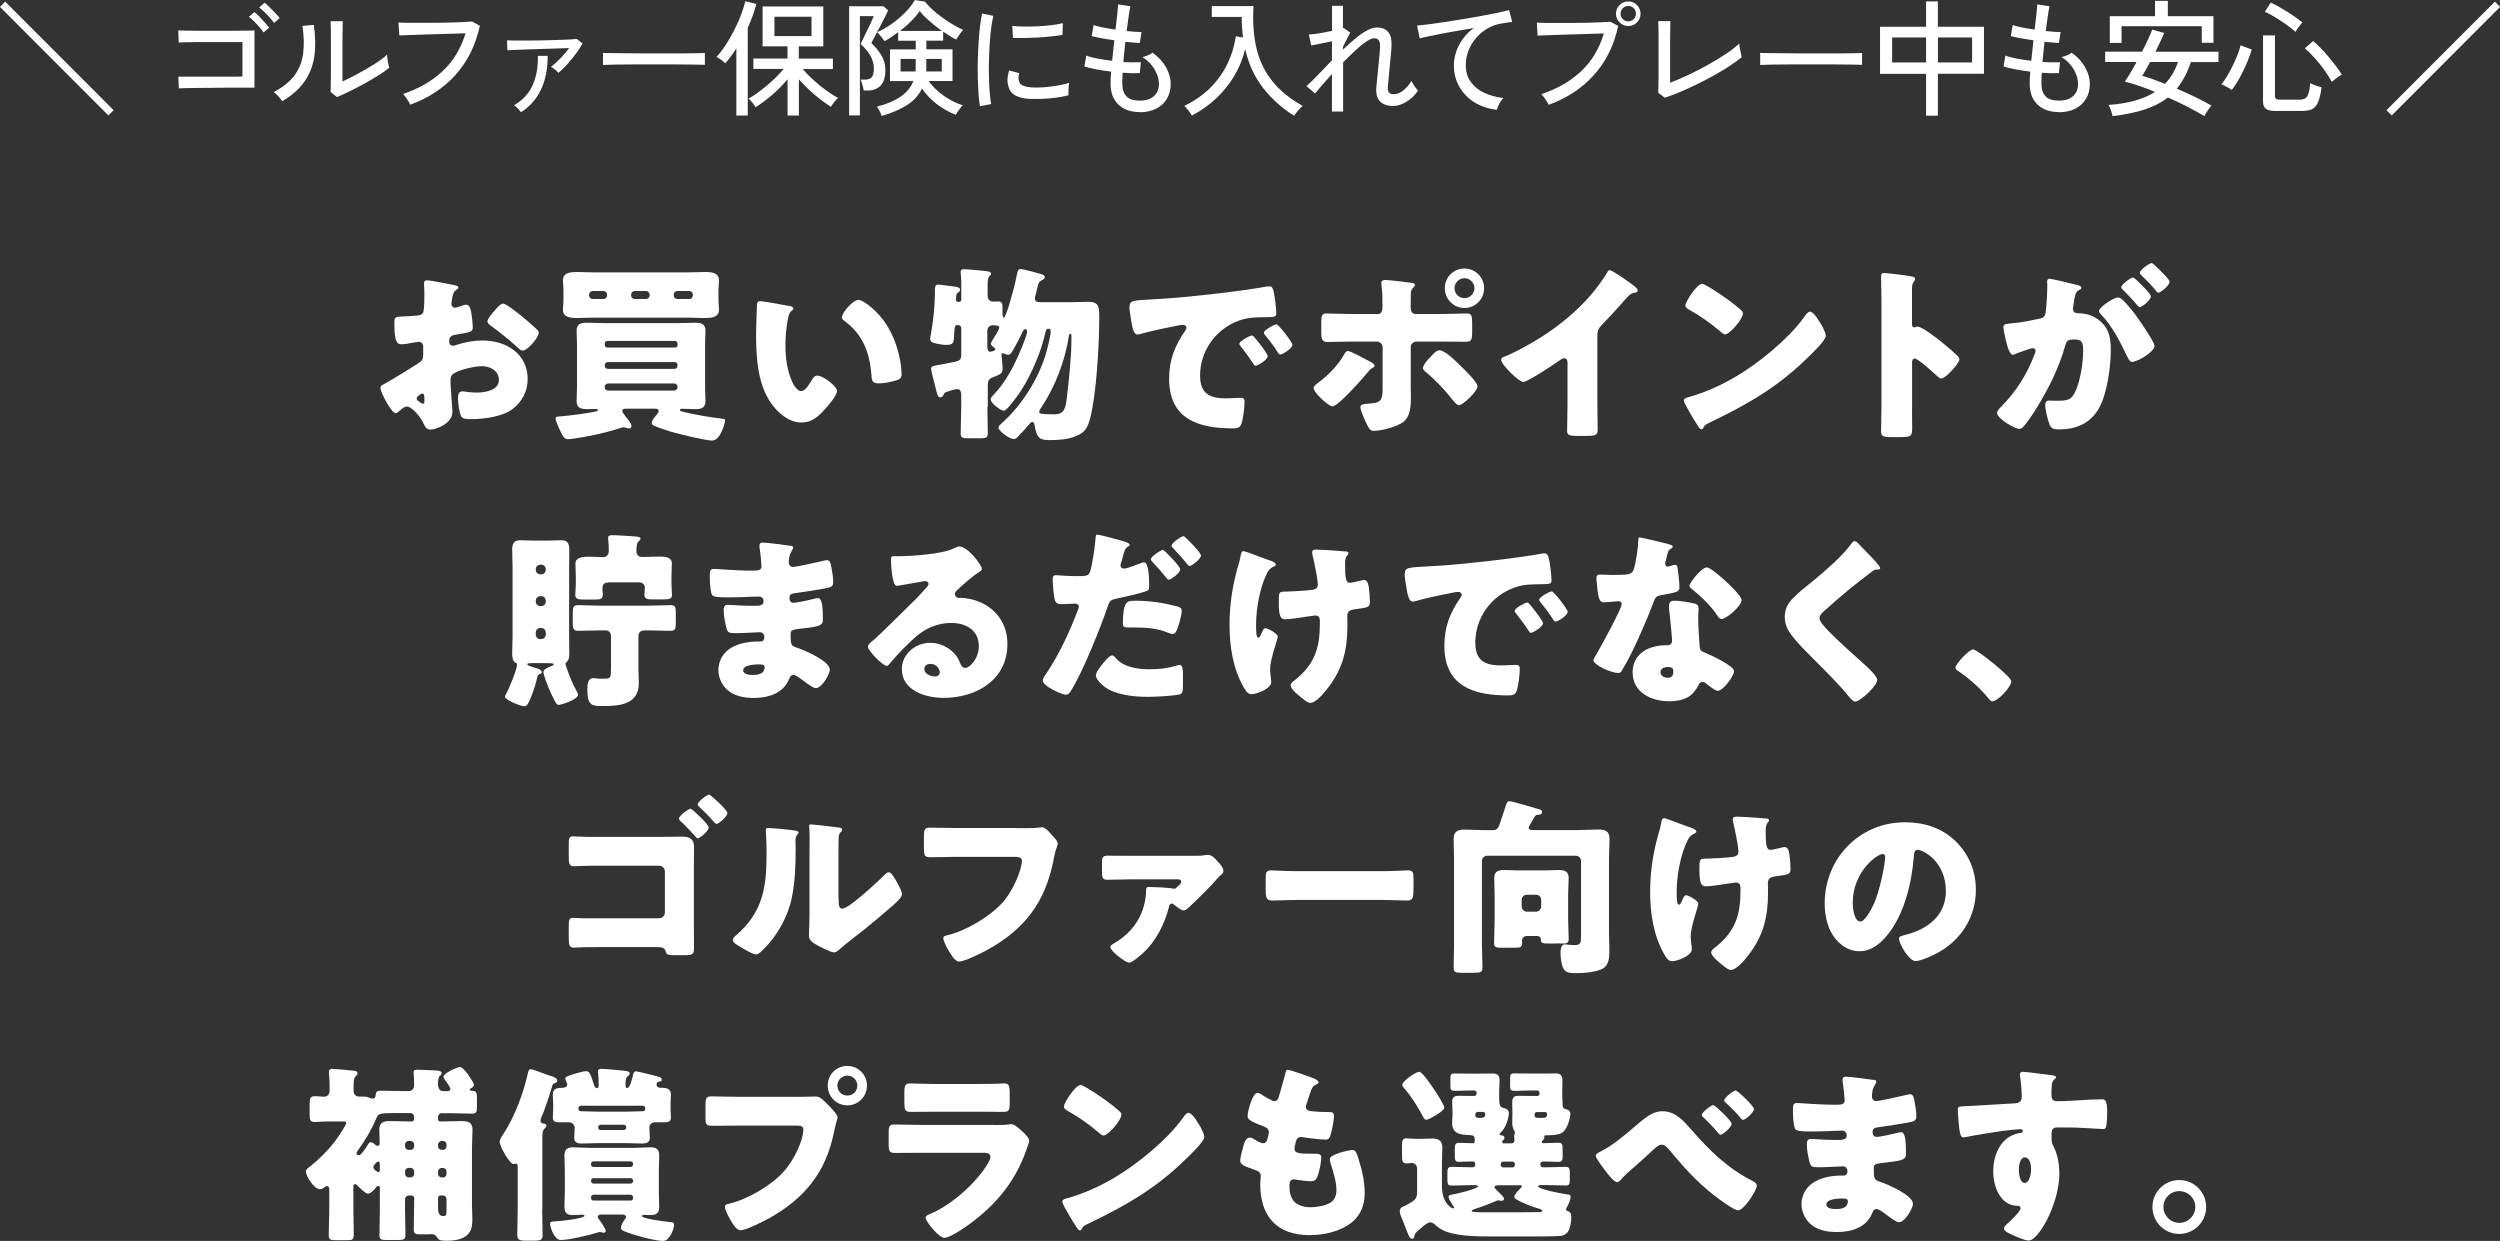
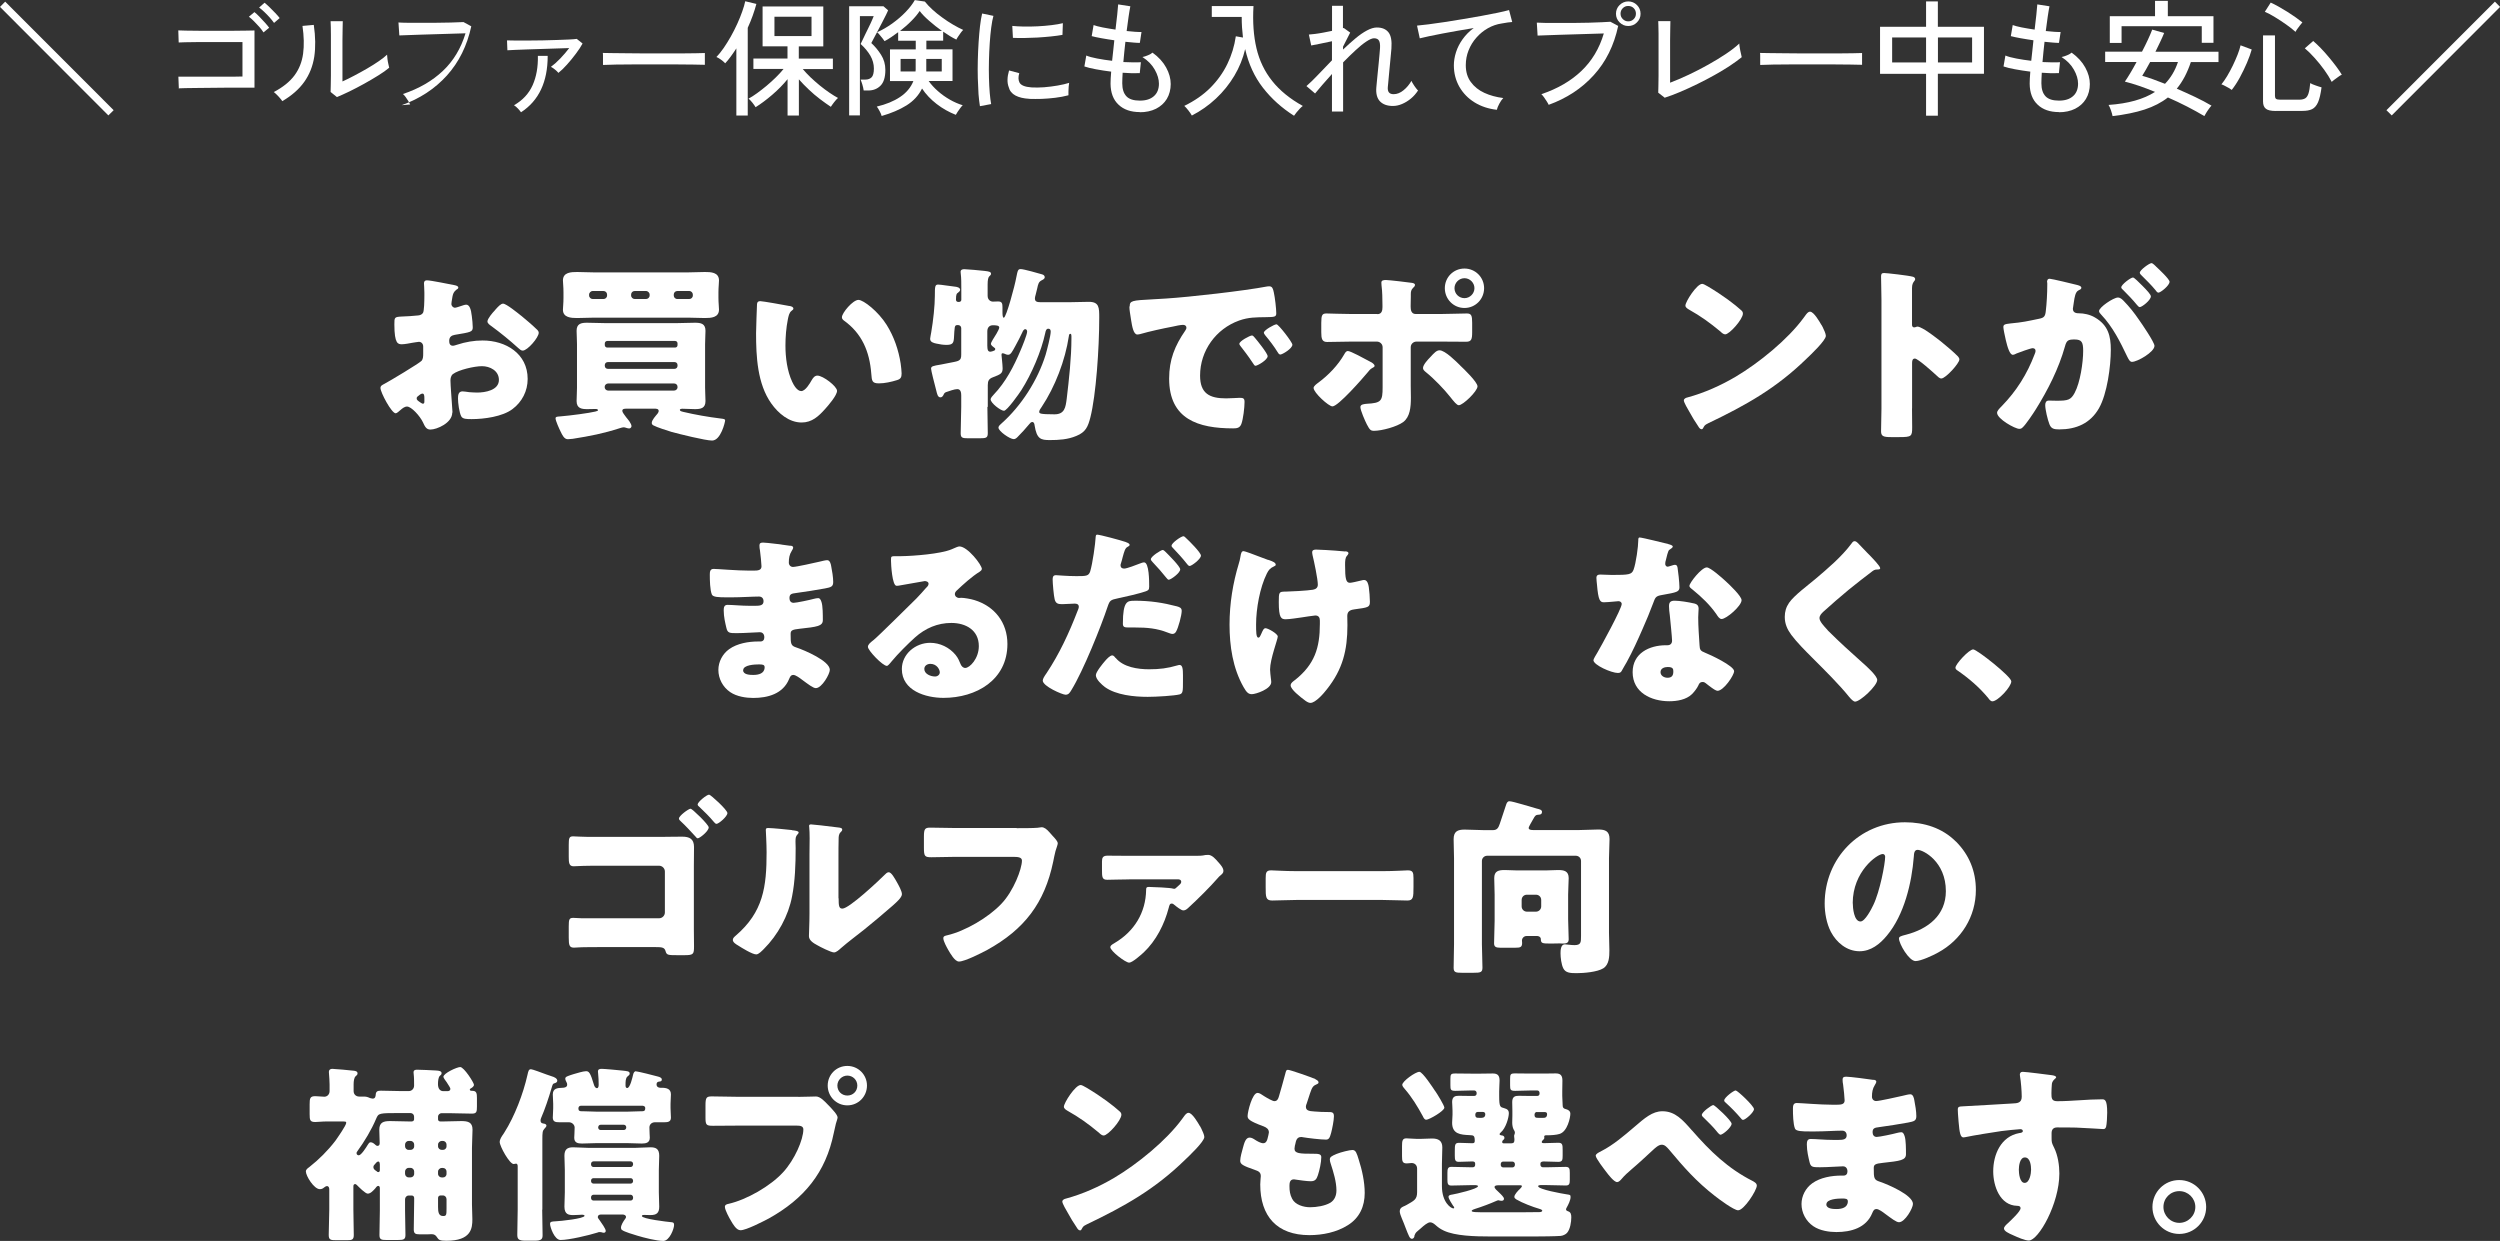
<svg xmlns="http://www.w3.org/2000/svg" id="_レイヤー_2" data-name="レイヤー 2" viewBox="0 0 318.29 157.99">
  <rect x="0" y="0" width="318.29" height="157.99" fill="#333333" stroke="none" />
  <defs>
    <style>
      .cls-1 {
        fill: #fff;
      }
    </style>
  </defs>
  <g id="_要素" data-name="要素">
    <g>
      <path class="cls-1" d="M13.79,14.69L0,.88.66.21l13.81,13.82-.67.66Z" />
      <path class="cls-1" d="M22.77,11.3l-.06-1.54c.12,0,.37,0,.75,0,.38,0,.85,0,1.38,0h3.47c.57,0,1.08,0,1.54,0,.45,0,.79-.01,1.02-.02v-4.38h-.91c-.43,0-.92,0-1.49,0-.57,0-1.15,0-1.76,0s-1.19,0-1.74,0c-.55,0-1.02.01-1.42.02-.39.01-.66.02-.8.03l-.05-1.54c.17.01.5.02.99.03.49.01,1.07.02,1.75.02h2.12c.74,0,1.44,0,2.11,0,.67,0,1.25-.01,1.74-.02.49,0,.82-.01.99-.02v7.28h-1.34c-.56,0-1.18,0-1.85,0-.67,0-1.35.01-2.05.02s-1.35.02-1.96.02c-.61,0-1.14.01-1.58.02-.44.01-.73.02-.88.03ZM33.55,4.13c-.14-.22-.32-.46-.54-.71-.22-.25-.45-.49-.68-.72-.23-.23-.45-.42-.64-.57l.7-.59c.17.13.38.32.62.57.25.25.49.51.72.77.23.26.42.48.54.65l-.74.61ZM34.9,2.93c-.15-.21-.34-.45-.56-.7-.22-.25-.46-.49-.7-.72-.24-.23-.46-.41-.65-.55l.69-.61c.17.13.38.32.63.56.25.25.5.5.74.75.25.26.43.47.56.64l-.72.62Z" />
      <path class="cls-1" d="M35.94,12.88c-.06-.11-.16-.23-.29-.38s-.26-.3-.41-.44c-.14-.14-.27-.26-.38-.34,1.17-.62,2.05-1.33,2.64-2.13.59-.8.95-1.72,1.09-2.76.14-1.04.11-2.22-.08-3.53l1.44-.13c.22,1.5.24,2.86.06,4.06-.19,1.2-.61,2.26-1.27,3.19-.66.93-1.59,1.75-2.8,2.46ZM42.91,12.37l-.82-.66c.01-.15.02-.41.02-.78,0-.37.01-.79.02-1.28,0-.49,0-.99,0-1.51v-1.46c0-.76,0-1.5,0-2.24,0-.74-.02-1.32-.04-1.74h1.55c-.01.2-.02.53-.02.98,0,.45-.01.94-.02,1.47,0,.53,0,1.02,0,1.46v3.76c.45-.2.95-.45,1.5-.74.55-.29,1.1-.59,1.65-.91s1.04-.63,1.49-.94.79-.58,1.04-.82c0,.14.02.33.05.56.03.23.07.46.12.66.05.21.08.35.1.44-.35.3-.81.63-1.38.98-.57.36-1.18.71-1.82,1.07-.65.36-1.27.68-1.88.98-.61.29-1.13.53-1.55.7Z" />
-       <path class="cls-1" d="M52.22,13.3c-.04-.1-.12-.23-.22-.41-.11-.18-.22-.35-.35-.53s-.25-.31-.35-.39c2.05-.69,3.74-1.67,5.08-2.94,1.34-1.26,2.3-2.86,2.89-4.79-.47.01-1.02.03-1.66.05-.64.02-1.3.04-1.99.06-.69.02-1.35.04-1.99.06-.64.02-1.21.04-1.7.06-.49.02-.85.03-1.09.04l-.11-1.65c.28.02.66.04,1.15.04.49,0,1.05,0,1.67,0s1.26,0,1.92,0c.66,0,1.29-.02,1.9-.03.61-.02,1.16-.04,1.64-.06s.84-.05,1.09-.07l.99.54c-.53,2.47-1.57,4.56-3.1,6.26-1.54,1.7-3.46,2.96-5.76,3.78Z" />
+       <path class="cls-1" d="M52.22,13.3c-.04-.1-.12-.23-.22-.41-.11-.18-.22-.35-.35-.53s-.25-.31-.35-.39c2.05-.69,3.74-1.67,5.08-2.94,1.34-1.26,2.3-2.86,2.89-4.79-.47.01-1.02.03-1.66.05-.64.02-1.3.04-1.99.06-.69.02-1.35.04-1.99.06-.64.02-1.21.04-1.7.06-.49.02-.85.03-1.09.04l-.11-1.65c.28.02.66.04,1.15.04.49,0,1.05,0,1.67,0s1.26,0,1.92,0c.66,0,1.29-.02,1.9-.03.61-.02,1.16-.04,1.64-.06l.99.54c-.53,2.47-1.57,4.56-3.1,6.26-1.54,1.7-3.46,2.96-5.76,3.78Z" />
      <path class="cls-1" d="M71.08,9.26c-.1-.12-.24-.25-.43-.41-.19-.15-.36-.27-.51-.34.36-.26.76-.61,1.19-1.06.43-.45.81-.89,1.14-1.33-.43.01-.94.03-1.54.05-.6.02-1.22.04-1.87.06s-1.28.03-1.88.06c-.6.02-1.13.04-1.59.06-.46.02-.79.04-.99.05l-.05-1.26c.25.01.61.02,1.08.02s1.01,0,1.61,0c.6,0,1.21-.01,1.85-.02.63-.01,1.24-.03,1.82-.05.58-.02,1.1-.04,1.54-.06s.77-.05.98-.08l.74.59c-.21.4-.5.83-.86,1.31-.36.48-.73.94-1.13,1.38-.39.44-.76.79-1.1,1.06ZM66.33,14.29c-.09-.13-.21-.28-.38-.46-.17-.18-.34-.33-.51-.43,1.1-.63,1.89-1.48,2.37-2.55s.7-2.32.67-3.74h1.25c0,3.32-1.13,5.71-3.39,7.18Z" />
      <path class="cls-1" d="M76.77,8.26v-1.07c0-.2,0-.35-.02-.45.27.01.67.02,1.2.02.53,0,1.15.01,1.86.02.71,0,1.46.01,2.26.02.79,0,1.59,0,2.38,0s1.54,0,2.25,0c.7,0,1.32-.01,1.86-.02.53-.01.93-.02,1.18-.03v.35c0,.19,0,.41,0,.65,0,.24,0,.41,0,.5-.33-.01-.82-.02-1.47-.03s-1.39-.02-2.23-.02c-.84,0-1.71,0-2.62,0s-1.79,0-2.66,0c-.86,0-1.65.01-2.34.02-.7.01-1.25.03-1.66.05Z" />
      <path class="cls-1" d="M93.75,14.7V6.16c-.23.36-.47.7-.7,1.02-.23.32-.47.61-.72.88-.14-.15-.31-.3-.53-.46-.21-.15-.41-.27-.59-.34.3-.31.61-.69.92-1.14.31-.45.62-.95.92-1.48.3-.53.57-1.07.82-1.62.25-.55.46-1.07.63-1.56.18-.49.3-.92.38-1.3l1.42.34c-.26.98-.62,1.99-1.1,3.04v11.17h-1.44ZM100.27,14.7v-4.62c-.55.68-1.2,1.34-1.93,1.97-.73.63-1.44,1.16-2.14,1.6-.09-.15-.22-.34-.4-.57-.18-.23-.35-.4-.5-.52.32-.17.68-.4,1.08-.69.4-.29.81-.61,1.22-.95s.81-.71,1.19-1.08c.38-.37.7-.73.97-1.06h-3.84v-1.33h4.34v-1.55h-3.17V.82h7.73v5.09h-3.12v1.55h4.34v1.33h-3.84c.28.33.61.68.98,1.04.38.36.78.71,1.19,1.05s.83.64,1.23.92c.41.28.77.5,1.09.67-.14.12-.3.3-.49.54-.19.25-.33.44-.42.59-.44-.29-.9-.62-1.39-.99s-.97-.78-1.42-1.21c-.46-.43-.88-.87-1.26-1.3v4.61h-1.44ZM98.6,4.59h4.72v-2.46h-4.72v2.46Z" />
      <path class="cls-1" d="M108.11,14.69V.8h4.37l.59.51c-.04.12-.14.32-.28.61s-.31.62-.5.98c-.19.37-.38.73-.57,1.09-.19.36-.36.67-.5.94-.14.27-.23.46-.29.55.46.42.87.91,1.24,1.49.37.58.55,1.22.55,1.94,0,.93-.21,1.59-.62,2s-.93.61-1.56.61h-.58c-.03-.23-.09-.49-.17-.76-.08-.27-.16-.48-.23-.63h.64c.32,0,.58-.1.77-.29.19-.19.29-.57.29-1.12s-.15-1.12-.46-1.65c-.31-.52-.72-1.01-1.23-1.47.03-.06.1-.21.22-.45.11-.23.24-.51.39-.82s.3-.63.46-.94c.15-.31.29-.59.39-.84.11-.25.18-.41.21-.5h-1.76v12.64h-1.38ZM112.25,14.77c-.04-.17-.13-.38-.26-.62-.13-.25-.25-.44-.36-.58,1.17-.28,2.16-.68,2.96-1.22.8-.53,1.37-1.21,1.7-2.03h-2.98v-4.03h3.28v-1.1h-2.24v-1.09c-.29.21-.58.42-.87.62-.29.2-.58.37-.86.52-.05-.09-.14-.21-.27-.37-.13-.16-.25-.31-.38-.46-.12-.15-.22-.25-.3-.3.66-.3,1.3-.67,1.93-1.12.62-.45,1.19-.93,1.69-1.45.5-.52.9-1.03,1.18-1.53l1.28.19c.25.32.56.65.94,1,.38.35.8.69,1.26,1.02.46.34.92.64,1.38.91.46.27.9.5,1.3.68-.09.08-.19.2-.31.36-.12.17-.24.33-.34.49-.11.16-.18.29-.22.38-.49-.23-1.05-.57-1.68-1.01v1.15h-2.14v1.1h3.33v4.03h-3.04c.32.45.71.88,1.18,1.29.46.41.97.77,1.51,1.08.54.31,1.09.55,1.65.72-.1.08-.2.21-.32.37-.12.16-.23.32-.33.47-.1.15-.18.28-.23.38-.87-.34-1.69-.8-2.44-1.38s-1.37-1.23-1.86-1.97c-.44.89-1.1,1.6-1.98,2.15-.89.55-1.93.99-3.14,1.34ZM114.59,3.94h5.34c-.55-.39-1.1-.82-1.62-1.28-.53-.46-.94-.88-1.22-1.26-.26.4-.61.82-1.05,1.26-.44.45-.93.87-1.45,1.28ZM114.67,9.1h1.89c.01-.09.02-.17.02-.24,0-.07,0-.15,0-.24v-1.12h-1.92v1.6ZM117.92,9.1h1.98v-1.6h-1.97v1.12c0,.09,0,.17,0,.24,0,.07,0,.15,0,.24Z" />
      <path class="cls-1" d="M124.76,13.52c-.07-.42-.13-.93-.18-1.54-.04-.61-.07-1.29-.09-2.02-.02-.73-.02-1.49,0-2.26.02-.78.05-1.54.1-2.29.05-.75.11-1.44.18-2.07.07-.63.17-1.18.27-1.62l1.44.3c-.11.38-.2.88-.28,1.48-.08.6-.14,1.26-.19,1.98-.05.72-.08,1.46-.1,2.22-.02.76-.02,1.5,0,2.21.02.71.05,1.35.1,1.93.05.58.11,1.05.18,1.41l-1.44.27ZM131.04,12.58c-.73-.04-1.31-.18-1.76-.42s-.74-.6-.86-1.08c-.21-.55-.2-1.26.05-2.11l1.3.35c-.07.24-.11.45-.1.65,0,.2.05.37.12.52.17.36.68.58,1.54.64.48.03,1.01.02,1.6-.02.59-.05,1.16-.12,1.73-.22.57-.1,1.05-.21,1.46-.34-.02.11-.04.26-.06.47-.02.21-.03.42-.03.62s0,.37,0,.49c-.53.14-1.1.25-1.69.32-.59.07-1.17.12-1.73.14-.56.02-1.07.01-1.54,0ZM128.96,4.8l-.08-1.5c.39.04.87.07,1.44.08s1.16,0,1.78-.03c.62-.03,1.21-.08,1.78-.15.57-.07,1.05-.15,1.44-.25l-.05,1.49c-.42.08-.9.14-1.46.2-.55.06-1.13.1-1.73.14-.6.03-1.17.05-1.71.06-.54,0-1.01,0-1.41-.02Z" />
      <path class="cls-1" d="M145.12,14.27c-1.14,0-2.05-.31-2.71-.94-.67-.62-1.01-1.52-1.02-2.68,0-.18,0-.4.02-.66.02-.26.03-.55.06-.87-.68-.09-1.33-.18-1.94-.3-.61-.11-1.1-.23-1.47-.36l.24-1.39c.33.14.79.27,1.39.38.6.12,1.23.21,1.9.29.04-.41.09-.83.14-1.28.05-.45.09-.89.14-1.33-.59-.08-1.14-.18-1.67-.27-.53-.1-.93-.18-1.21-.26l.24-1.41c.25.1.62.19,1.14.3.51.1,1.06.19,1.65.28.09-.69.16-1.33.22-1.9s.1-1.01.12-1.31l1.55.24c-.06.31-.14.74-.22,1.3s-.16,1.18-.25,1.85c.39.04.76.07,1.09.1.33.02.6.03.8.02l-.21,1.39c-.2,0-.46-.01-.78-.04-.32-.03-.67-.06-1.06-.1-.04.43-.09.86-.14,1.3-.05.44-.09.86-.12,1.28.45.02.87.04,1.26.04.39,0,.71,0,.97-.02l-.14,1.39c-.62.03-1.34.02-2.18-.05-.03.52-.05.97-.05,1.34,0,.74.18,1.29.53,1.66s.92.55,1.71.55,1.35-.19,1.78-.56c.43-.37.65-.91.65-1.6,0-.56-.18-1.16-.53-1.78-.35-.62-.87-1.16-1.57-1.61.22-.04.46-.12.72-.23.26-.11.44-.22.56-.33.77.55,1.35,1.19,1.74,1.9.39.71.58,1.41.58,2.1s-.17,1.36-.5,1.9c-.33.54-.79.95-1.38,1.25-.59.29-1.27.44-2.06.44Z" />
      <path class="cls-1" d="M164.77,14.75c-1.58-1-2.9-2.19-3.98-3.58-1.07-1.38-1.83-3.02-2.26-4.92-.28,1.19-.74,2.33-1.38,3.4-.64,1.07-1.42,2.04-2.34,2.9-.92.86-1.94,1.58-3.07,2.16-.1-.18-.24-.4-.44-.65-.2-.25-.37-.45-.52-.58,1.3-.63,2.41-1.4,3.31-2.3.91-.91,1.63-1.92,2.17-3.03.54-1.11.9-2.29,1.08-3.53l.91.16c-.05-.42-.09-.84-.12-1.28-.03-.44-.04-.89-.04-1.34h-3.81V.77h5.31c-.12,2.02.01,3.81.38,5.38.37,1.57,1.04,2.96,2,4.16.96,1.21,2.26,2.27,3.9,3.18-.11.07-.23.19-.38.34-.14.15-.28.31-.42.48-.13.17-.24.31-.33.44Z" />
      <path class="cls-1" d="M169.58,14.22v-4.8c-.44.49-.84.95-1.22,1.38-.37.43-.68.8-.93,1.1l-1.1-.94c.44-.38.94-.87,1.5-1.46.56-.59,1.14-1.19,1.75-1.82v-2.43c-.49.11-.98.21-1.47.31-.49.1-.88.18-1.17.23l-.3-1.39c.2-.01.47-.04.79-.08.33-.04.68-.1,1.06-.17.38-.07.74-.14,1.1-.22V.74h1.39v2.85s.07-.03.1-.03l.82.59-.91,1.79v.37c.53-.51,1.06-.98,1.57-1.41.51-.43,1-.77,1.47-1.02.47-.25.89-.38,1.26-.38.66,0,1.15.2,1.48.61.33.41.45,1.09.38,2.06-.01.17-.03.43-.07.78-.04.35-.07.74-.11,1.17-.04.43-.08.85-.12,1.26-.04.42-.08.78-.1,1.09s-.05.52-.06.62c-.05.6.19.9.74.9.44,0,.86-.17,1.26-.5.41-.33.74-.73,1.01-1.2.04.11.11.24.22.41.1.17.21.32.32.47.11.15.21.27.3.35-.25.38-.55.73-.9,1.02-.36.3-.74.53-1.14.7-.4.17-.79.25-1.16.25-.73,0-1.27-.2-1.65-.59-.37-.39-.53-.99-.46-1.78.01-.11.03-.32.06-.65.03-.33.07-.7.11-1.13.04-.43.09-.86.13-1.3.04-.44.08-.83.11-1.18.03-.35.05-.6.06-.76.02-.44-.02-.75-.14-.94-.11-.19-.32-.29-.63-.29-.23,0-.56.14-.98.42-.42.28-.89.66-1.39,1.13-.51.47-1.03.98-1.56,1.52v6.26h-1.39Z" />
      <path class="cls-1" d="M190.58,13.98c-1.07-.12-2.01-.43-2.84-.94-.83-.51-1.47-1.18-1.94-1.99-.46-.82-.7-1.73-.7-2.73,0-.53.09-1.09.27-1.66.18-.57.46-1.13.84-1.66s.85-1.02,1.42-1.43c-.66.11-1.33.22-2.02.34-.68.12-1.34.24-1.97.36-.63.12-1.19.23-1.7.34-.5.11-.9.2-1.18.27l-.35-1.62c.35-.03.83-.08,1.44-.16s1.29-.17,2.06-.29c.76-.12,1.55-.24,2.36-.38.81-.13,1.6-.27,2.36-.41s1.45-.27,2.06-.4c.61-.13,1.09-.24,1.44-.34l.4,1.52c-.15.01-.34.03-.57.06-.23.03-.49.07-.78.13-.61.09-1.19.29-1.74.6-.55.31-1.04.71-1.46,1.19-.43.48-.76,1.02-1,1.62s-.36,1.23-.36,1.9c0,.84.21,1.56.64,2.14.43.59,1,1.05,1.72,1.38.72.33,1.52.55,2.41.66-.18.19-.35.44-.51.74-.16.3-.26.55-.3.74Z" />
      <path class="cls-1" d="M197.17,13.34c-.04-.1-.12-.23-.23-.41-.11-.18-.23-.35-.36-.54-.13-.18-.24-.31-.34-.4,2.05-.69,3.74-1.67,5.08-2.94s2.3-2.86,2.87-4.79c-.47.01-1.02.03-1.66.05-.63.02-1.3.04-1.98.06-.69.02-1.35.03-2,.06-.65.02-1.21.04-1.7.06-.49.02-.85.03-1.09.04l-.1-1.65c.28.02.66.03,1.15.04.49,0,1.05,0,1.67,0s1.26,0,1.92,0,1.29-.02,1.9-.03c.61-.02,1.16-.03,1.64-.06s.84-.04,1.09-.06l.99.53c-.53,2.49-1.57,4.58-3.11,6.27-1.54,1.7-3.46,2.95-5.75,3.78ZM207.3,3.31c-.43,0-.79-.15-1.1-.46-.31-.31-.46-.68-.46-1.1s.15-.81.46-1.11c.31-.3.68-.46,1.1-.46s.81.15,1.11.46c.3.3.46.67.46,1.11s-.15.79-.46,1.1c-.3.31-.67.46-1.11.46ZM207.3,2.72c.28,0,.51-.1.7-.29.19-.19.28-.42.28-.69s-.09-.51-.28-.7c-.19-.19-.42-.28-.7-.28s-.5.09-.69.28c-.19.19-.29.42-.29.7s.1.5.29.69c.19.19.42.29.69.29Z" />
      <path class="cls-1" d="M211.92,12.42l-.8-.62c.01-.14.02-.4.02-.79s.01-.84.02-1.36c0-.52,0-1.04,0-1.57v-2.6c0-.42,0-.82,0-1.22,0-.39-.01-.73-.02-1.02,0-.28-.01-.47-.02-.55h1.55c-.01.2-.02.53-.02.98,0,.45-.01.93-.02,1.46,0,.52,0,1.01,0,1.46v3.94c.74-.28,1.53-.62,2.38-1.02.85-.4,1.68-.83,2.5-1.29.82-.46,1.58-.92,2.26-1.38.69-.46,1.25-.9,1.67-1.3,0,.12.02.3.06.54.04.24.08.47.14.7.05.22.09.39.11.5-.43.35-.94.72-1.53,1.11s-1.24.78-1.94,1.17c-.7.39-1.42.77-2.16,1.13-.74.36-1.47.7-2.18,1-.71.3-1.39.56-2.02.76Z" />
      <path class="cls-1" d="M224.1,8.26v-1.07c0-.2,0-.35-.02-.45.27.01.67.02,1.2.02.53,0,1.15.01,1.86.02.71,0,1.46.01,2.26.02.79,0,1.59,0,2.38,0s1.54,0,2.25,0c.7,0,1.32-.01,1.86-.02.53-.01.93-.02,1.18-.03v.35c0,.19,0,.41,0,.65,0,.24,0,.41,0,.5-.33-.01-.82-.02-1.47-.03s-1.39-.02-2.23-.02c-.84,0-1.71,0-2.62,0s-1.79,0-2.66,0c-.86,0-1.65.01-2.34.02-.7.01-1.25.03-1.66.05Z" />
      <path class="cls-1" d="M245.22,14.74v-5.34h-5.86V3.41h5.86V.18h1.5v3.23h5.87v5.98h-5.87v5.34h-1.5ZM240.9,7.95h4.32v-3.18h-4.32v3.18ZM246.73,7.95h4.35v-3.18h-4.35v3.18Z" />
      <path class="cls-1" d="M262.14,14.27c-1.14,0-2.05-.31-2.71-.94-.67-.62-1.01-1.52-1.02-2.68,0-.18,0-.4.02-.66.02-.26.03-.55.06-.87-.68-.09-1.33-.18-1.94-.3-.61-.11-1.1-.23-1.47-.36l.24-1.39c.33.14.79.27,1.39.38.6.12,1.23.21,1.9.29.04-.41.09-.83.14-1.28.05-.45.09-.89.14-1.33-.59-.08-1.14-.18-1.67-.27-.53-.1-.93-.18-1.21-.26l.24-1.41c.25.1.62.19,1.14.3.51.1,1.06.19,1.65.28.09-.69.16-1.33.22-1.9s.1-1.01.12-1.31l1.55.24c-.06.31-.14.74-.22,1.3s-.16,1.18-.25,1.85c.39.04.76.07,1.09.1.33.02.6.03.8.02l-.21,1.39c-.2,0-.46-.01-.78-.04-.32-.03-.67-.06-1.06-.1-.04.43-.09.86-.14,1.3-.05.44-.09.86-.12,1.28.45.02.87.04,1.26.04.39,0,.71,0,.97-.02l-.14,1.39c-.62.03-1.34.02-2.18-.05-.03.52-.05.97-.05,1.34,0,.74.18,1.29.53,1.66s.92.55,1.71.55,1.35-.19,1.78-.56c.43-.37.65-.91.65-1.6,0-.56-.18-1.16-.53-1.78-.35-.62-.87-1.16-1.57-1.61.22-.04.46-.12.72-.23.26-.11.44-.22.56-.33.77.55,1.35,1.19,1.74,1.9.39.71.58,1.41.58,2.1s-.17,1.36-.5,1.9c-.33.54-.79.95-1.38,1.25-.59.29-1.27.44-2.06.44Z" />
      <path class="cls-1" d="M268.96,14.77c-.03-.18-.1-.42-.2-.72-.1-.3-.21-.53-.31-.69,2.5-.17,4.47-.73,5.92-1.66-1.45-.6-2.73-1.03-3.84-1.31.2-.29.43-.65.7-1.1.26-.44.53-.91.79-1.4h-4v-1.31h4.69c.28-.53.53-1.05.76-1.54.23-.5.41-.92.54-1.27l1.52.43c-.14.34-.3.72-.5,1.13-.19.41-.39.83-.61,1.26h8.03v1.31h-3.52c-.22.68-.49,1.3-.78,1.86-.3.56-.63,1.07-1.01,1.53.79.34,1.57.7,2.34,1.06.77.37,1.46.73,2.08,1.1-.09.09-.19.21-.31.38s-.24.33-.34.5-.19.32-.26.45c-.66-.39-1.39-.8-2.19-1.21-.8-.41-1.62-.8-2.45-1.16-.83.65-1.82,1.16-2.98,1.54-1.15.37-2.51.65-4.06.83ZM268.61,5.47v-3.41h5.76V.11h1.63v1.95h5.81v3.39h-1.49v-2.11h-10.21v2.13h-1.5ZM275.64,10.67c.74-.77,1.29-1.7,1.65-2.78h-3.54c-.19.36-.38.69-.55.99s-.33.55-.46.77c.42.12.87.26,1.37.44.5.18,1.01.37,1.53.58Z" />
      <path class="cls-1" d="M284.13,11.44c-.1-.07-.23-.16-.39-.25-.17-.09-.33-.18-.5-.27-.17-.09-.31-.15-.42-.18.23-.28.48-.63.73-1.05.25-.42.49-.87.72-1.34.23-.47.43-.94.61-1.39.18-.45.3-.85.38-1.19l1.42.53c-.14.5-.34,1.07-.61,1.7-.27.63-.57,1.25-.9,1.86-.33.61-.68,1.14-1.04,1.6ZM289.75,14.13c-.6,0-1.02-.09-1.26-.28-.25-.19-.37-.5-.37-.94V4.51h1.52v7.7c0,.17.04.29.13.37.09.07.25.11.5.11h2.48c.31,0,.55-.06.74-.17.18-.11.32-.32.42-.63.1-.31.17-.75.22-1.31.16.1.39.2.69.3.3.11.55.19.75.24-.11.84-.26,1.48-.45,1.91-.19.43-.45.72-.76.87-.31.15-.72.22-1.22.22h-3.38ZM292.26,4.06c-.34-.31-.75-.63-1.22-.96-.47-.33-.94-.64-1.42-.93-.47-.29-.9-.51-1.27-.67l.75-1.17c.29.13.62.3.98.5s.74.43,1.13.67c.38.24.74.48,1.08.72s.62.45.84.63c-.07.09-.18.21-.3.37-.13.16-.25.32-.35.47-.11.15-.18.27-.22.36ZM296.87,10.43c-.26-.5-.58-1.02-.96-1.54-.38-.53-.79-1.03-1.22-1.51-.43-.48-.84-.89-1.25-1.23l1.07-.93c.3.26.62.56.96.91.34.35.68.73,1.02,1.14.34.41.66.8.94,1.18.29.38.53.74.72,1.06-.11.04-.25.13-.43.26-.18.13-.35.26-.52.38-.17.13-.28.22-.34.29Z" />
      <path class="cls-1" d="M304.5,14.69l-.67-.66L317.64.21l.66.67-13.79,13.81Z" />
    </g>
    <g>
      <path class="cls-1" d="M57.58,52.53c0,1.32-1.97,2.16-2.78,2.16-.53,0-.7-.38-.96-.94-.38-.79-1.46-1.99-2.02-1.99-.31,0-.6.24-.82.43-.19.17-.48.43-.62.43-.53,0-1.94-2.66-1.94-3.22,0-.29.22-.38.5-.53.6-.31,4.49-2.64,4.75-2.95.17-.22.19-.55.19-.86v-.94c0-.34-.22-.6-.55-.6-.1,0-.67.1-.82.12-.36.07-1.01.19-1.34.19-.48,0-.96-.02-.96-2.52,0-.91,0-.96.94-1.01.7-.02,1.39-.07,2.09-.14.24-.02.5-.12.62-.34.14-.24.17-1.44.17-2.16v-.41c0-.5-.05-1.03-.05-1.18,0-.24.12-.38.36-.38.53,0,2.88.5,3.55.62.22.05.46.12.46.31,0,.12-.14.22-.24.26-.36.29-.43.53-.5.86-.1.53-.14.89-.14.96,0,.26.22.48.46.48.12,0,.62-.17.77-.22.19-.07.5-.17.65-.17.41,0,.62.53.72,1.46.05.36.12,1.06.12,1.42,0,.6-.26.62-2.28.96-.41.07-.72.26-.72.77,0,.34.1.62.48.62.14,0,.41-.1.55-.14,1.03-.34,2.14-.53,3.22-.53,2.95,0,5.74,1.66,5.74,4.9,0,1.54-.72,2.93-1.94,3.84-1.27.96-3.62,1.27-5.18,1.27-.65,0-1.15,0-1.34-.36-.26-.5-.41-1.73-.41-2.26,0-.43.05-.91.58-.91.14,0,.67.07.84.1.29.02.74.05,1.01.05,1.03,0,2.78-.29,2.78-1.61,0-1.18-1.15-1.75-2.16-1.75-.94,0-2.98.46-3.7,1.01-.24.19-.31.53-.31.82s.05,1.03.07,1.32c.02.48.19,2.45.19,2.74ZM54.03,50.71c0-.29-.02-.6-.24-.6-.19,0-.41.19-.55.31-.1.07-.19.14-.19.29,0,.19.07.26.5.55.14.1.24.14.29.14.17,0,.19-.14.19-.29v-.41ZM66.36,40.2c.55.46,1.42,1.18,1.92,1.68.14.12.31.29.31.48,0,.62-1.44,2.28-2.04,2.28-.22,0-.38-.17-.58-.34-1.08-.98-2.21-1.9-3.38-2.76-.26-.19-.53-.36-.53-.62,0-.34.67-1.13.91-1.37.05-.05.1-.12.14-.17.31-.34.65-.72.94-.72.41,0,1.94,1.25,2.3,1.54Z" />
      <path class="cls-1" d="M79.78,52.03c-.31,0-.55.02-.55.29,0,.17.29.53.48.79.17.22.36.43.43.55.14.22.26.43.26.6,0,.14-.14.29-.29.29-.1,0-.19-.02-.29-.05-.1-.02-.29-.1-.38-.1-.14,0-.34.05-.48.1-2.18.7-3.79,1.01-6.05,1.37-.19.02-.5.05-.62.05-.46,0-.7-.53-.91-.96-.17-.34-.65-1.39-.65-1.7,0-.22.26-.22.55-.24,1.44-.12,3.72-.43,4.51-.62.29-.07.34-.1.34-.19,0-.07-.1-.14-.29-.14-.31,0-.7.02-1.06.02-.7,0-1.37-.07-1.37-1.03,0-.5.05-1.08.05-1.7v-5.54c0-.65-.05-1.22-.05-1.7,0-.89.55-1.03,1.32-1.03s1.56.05,2.35.05h9.07c.77,0,1.56-.05,2.33-.05s1.34.12,1.34,1.03c0,.48-.05,1.08-.05,1.7v5.54c0,.62.05,1.2.05,1.7,0,.91-.58,1.03-1.34,1.03-.55,0-1.08-.05-1.63-.05-.07,0-.29.02-.29.14,0,.14.14.19.43.26,1.51.36,3.19.65,4.73.84.41.05.6.07.6.24,0,.22-.55,2.57-1.66,2.57-.84,0-4.22-.84-5.16-1.1-.55-.17-1.85-.58-2.33-.84-.12-.07-.19-.17-.19-.31,0-.36.5-.89.74-1.18.07-.1.14-.22.14-.34,0-.29-.34-.29-.55-.29h-3.55ZM87.56,34.68c.72,0,1.44-.05,2.18-.05s1.8.02,1.8,1.08c0,.38-.07.82-.07,1.51v.7c0,.67.07,1.13.07,1.49,0,1.03-1.01,1.08-1.8,1.08-.72,0-1.46-.05-2.18-.05h-11.88c-.74,0-1.46.05-2.21.05s-1.8-.05-1.8-1.06c0-.34.07-.74.07-1.51v-.7c0-.79-.07-1.18-.07-1.51,0-1.06,1.06-1.08,1.82-1.08.72,0,1.44.05,2.18.05h11.88ZM75.46,37.05c-.24,0-.46.22-.46.46v.1c0,.26.22.46.46.46h1.37c.26,0,.46-.19.46-.46v-.1c0-.26-.19-.46-.46-.46h-1.37ZM86.26,43.72c0-.17-.12-.31-.31-.31h-8.64c-.17,0-.31.14-.31.31v.22c0,.17.14.31.31.31h8.64c.19,0,.31-.14.31-.31v-.22ZM86.26,46.48c0-.24-.17-.38-.38-.38h-8.5c-.22,0-.38.17-.38.38v.1c0,.22.17.38.38.38h8.5c.22,0,.38-.17.38-.38v-.1ZM86.26,49.25c0-.26-.19-.43-.46-.43h-8.35c-.24,0-.46.17-.46.43v.05c0,.26.22.43.46.43h8.35c.24,0,.46-.17.46-.43v-.05ZM80.81,37.05c-.26,0-.46.19-.46.46v.1c0,.26.22.46.46.46h1.44c.24,0,.46-.19.46-.46v-.1c0-.24-.22-.46-.46-.46h-1.44ZM86.24,37.05c-.26,0-.46.19-.46.46v.1c0,.26.19.46.46.46h1.51c.26,0,.46-.19.46-.46v-.1c0-.24-.19-.46-.46-.46h-1.51Z" />
      <path class="cls-1" d="M100.51,38.95c.24.05.5.12.5.34,0,.1-.07.17-.24.29-.31.24-.38.7-.46,1.06-.22,1.1-.31,2.26-.31,3.36,0,1.51.22,3.24.86,4.61.19.41.62,1.18,1.15,1.18s1.1-.98,1.32-1.37c.17-.29.38-.6.74-.6.72,0,2.5,1.37,2.5,1.94s-1.1,1.85-1.51,2.3c-.84.94-1.68,1.73-3,1.73-1.61,0-2.98-1.18-3.86-2.42-1.78-2.5-1.94-6-1.94-8.95,0-.46.1-3.36.12-3.7.02-.26.14-.38.41-.38.31,0,3.12.5,3.72.62ZM109.29,38.18c.65,0,2.54,1.49,3.6,3.19.94,1.51,1.51,3.19,1.78,4.92.05.38.12.96.12,1.25,0,.5-.12.72-.6.86-.7.22-1.56.41-2.28.41-.89,0-.91-.31-.98-1.22-.22-2.88-1.22-5.16-3.5-6.79-.14-.12-.24-.22-.24-.41,0-.55,1.39-2.21,2.11-2.21Z" />
      <path class="cls-1" d="M125.71,51.79c0,1.1.05,2.23.05,3.36,0,.6-.22.65-1.03.65h-1.46c-.72,0-.96-.05-.96-.62,0-1.13.07-2.26.07-3.38v-1.44c0-.34-.05-.82-.5-.82-.36,0-1.06.26-1.42.38-.19.07-.26.17-.34.36-.07.14-.19.31-.38.31-.36,0-.43-.43-.55-.91-.22-.82-.65-2.52-.65-2.74,0-.31.24-.36,1.27-.53.24-.05.53-.1.86-.17.6-.12,1.06-.19,1.3-.29.36-.17.41-.38.41-.82v-3.36c0-.22-.19-.38-.38-.38h-.12c-.38,0-.34.24-.43,1.7-.05.6-.19.82-.96.82-.41,0-.86-.07-1.3-.17-.31-.07-.77-.17-.77-.6,0-.14.1-.58.14-.84.26-1.51.46-3.41.46-4.63s.02-1.44.43-1.44c.31,0,1.63.22,2.09.26.24.02.7.1.7.41,0,.14-.14.26-.24.34-.19.14-.29.17-.29.91,0,.19.12.29.29.29h.1c.17,0,.29-.12.29-.26v-1.34c0-.7,0-1.49-.07-1.99-.02-.14-.02-.17-.02-.24,0-.26.22-.34.46-.34.26,0,2.23.17,2.57.22.6.07.84.12.84.36,0,.14-.05.17-.24.36-.12.12-.19.46-.19,1.01v1.44c0,.55.41.74.67.74.22,0,.43-.02.67-.02.48,0,.55.26.55.7v.6c0,.43.02.77.17.77.31,0,1.42-4.15,1.58-5.09.19-.98.24-1.1.58-1.1.38,0,2.23.53,2.71.67.19.05.34.17.34.36,0,.22-.22.31-.41.41-.36.19-.43.46-.55,1.03-.05.22-.12.5-.19.77-.05.17-.1.36-.1.48,0,.41.22.5.79.5h3.46c.86,0,1.75-.05,2.62-.05,1.32,0,1.32.74,1.32,2.02,0,3.91-.41,9.86-1.13,12.7-.31,1.2-.6,1.87-1.78,2.35-1.08.46-2.23.53-3.38.53s-1.66-.12-1.94-1.87c-.02-.17-.07-.43-.29-.43-.17,0-.29.14-.38.26-.48.58-.98,1.13-1.51,1.66-.14.14-.29.26-.48.26-.48,0-1.94-1.01-1.94-1.46,0-.22.24-.41.38-.53,2.54-2.26,4.61-5.5,5.62-8.74.17-.58.65-2.42.65-2.95,0-.22-.07-.38-.31-.38-.26,0-.34.31-.38.53-.5,2.35-1.75,5.26-3.05,7.3-.26.41-1.82,2.62-2.21,2.62-.41,0-1.7-.98-1.7-1.46,0-.17.26-.46.38-.58,1.54-1.61,2.57-3.6,3.43-5.64.19-.43.84-2.02.84-2.4,0-.14-.07-.31-.24-.31s-.31.24-.36.38c-.29.6-.58,1.2-.91,1.78-.41.74-.58,1.1-.91,1.1-.17,0-.34-.07-.48-.14-.05-.02-.14-.05-.22-.05-.14,0-.14.1-.14.24,0,.07.05.62.07.72.02.31.07.62.07.94,0,.65-.22.77-1.22,1.15-.53.19-.67.46-.67,1.01v2.78ZM125.71,44.11c0,.26,0,.67.38.67.12,0,.31-.07.43-.12.1-.02.19-.1.19-.22,0-.1-.07-.14-.14-.19-.14-.1-.41-.29-.41-.48,0-.14.17-.38.24-.53.17-.26.82-1.27.82-1.54s-.41-.29-.82-.29c-.36,0-.7.22-.7.77v1.92ZM136.08,42.81c-.46,3.07-1.75,6.43-3.46,9-.12.17-.31.43-.31.6,0,.22,0,.34,1.94.34,1.3,0,1.42-.89,1.56-1.99.29-2.42.6-5.26.6-7.66v-.29c0-.1,0-.31-.14-.31s-.17.14-.19.31Z" />
      <path class="cls-1" d="M143.83,39.02c0-.74.26-.77,2.9-.91.48-.02,1.03-.05,1.7-.1,3.02-.19,9.98-.98,12.91-1.54.1-.02.17-.02.24-.02.43,0,.5.34.6.79.14.62.31,2.04.31,2.66,0,.46-.26.46-1.3.48-1.27.02-2.21,0-3.43.43-2.95,1.06-4.97,3.84-4.97,7.01,0,2.28,1.2,2.9,3.31,2.9.6,0,1.39-.07,1.73-.07.46,0,.62.07.62.53,0,.7-.17,2.18-.41,2.81-.19.48-.53.55-1.03.55-4.44,0-8.16-1.15-8.16-6.34,0-2.4.72-4.18,2.06-6.12.07-.12.14-.22.14-.36,0-.22-.17-.36-.43-.36-.31,0-.96.14-1.3.22-1.27.24-2.93.6-4.18.96-.1.02-.24.05-.34.05-.5,0-.67-1.08-.79-1.82-.12-.82-.22-1.27-.22-1.75ZM159.76,43c.31.36,1.63,1.99,1.63,2.35,0,.48-1.3,1.22-1.54,1.22-.12,0-.17-.07-.48-.55-.46-.7-.94-1.32-1.46-1.99-.1-.12-.12-.19-.12-.26,0-.34,1.34-1.06,1.61-1.06.12,0,.26.17.36.29ZM164.54,43.89c0,.48-1.27,1.25-1.54,1.25-.17,0-.29-.22-.36-.34-.46-.74-.98-1.42-1.54-2.09-.07-.1-.19-.24-.19-.36,0-.31,1.32-1.06,1.61-1.06.26,0,2.02,2.28,2.02,2.59Z" />
      <path class="cls-1" d="M174.55,46.1c.26.14.46.34.46.48,0,.12-.14.19-.24.24-.36.19-.43.34-.67.62-.6.72-3.72,4.3-4.46,4.3-.48,0-2.4-1.75-2.4-2.35,0-.24.41-.53.6-.67,1.3-.96,2.52-2.23,3.31-3.62.1-.17.22-.41.46-.41.34,0,2.06.94,2.95,1.42ZM175.34,40c.62,0,.67-.53.67-.91v-.22c-.02-.96,0-1.58-.12-2.54,0-.1-.02-.22-.02-.34,0-.29.24-.34.58-.34.36,0,2.86.29,3.29.36.14.02.41.07.41.26,0,.17-.14.29-.24.38-.24.24-.29.46-.29.79v.31c0,.36-.02.72-.02,1.1v.22c0,.38.07.91.65.91h3.1c1.1,0,2.5-.07,3.41-.07.58,0,.67.29.67,1.18v1.22c0,.89-.1,1.2-.77,1.2-1.1,0-2.21-.02-3.31-.02h-3c-.41,0-.74.31-.74.72v4.92c0,.48.02.98.02,1.49,0,1.25-.12,2.45-.96,3.1-.79.6-2.74,1.13-3.74,1.13-.43,0-.55-.14-.91-.82-.22-.43-.82-1.78-.82-2.21,0-.36.53-.38.79-.41,1.87-.1,2.04-.34,2.04-2.11v-5.09c0-.41-.34-.72-.74-.72h-3.19c-1.06,0-2.09.05-3.14.05-.65,0-.74-.43-.74-1.25v-1.18c0-1.01.12-1.2.67-1.2.31,0,2.16.07,3.22.07h3.26ZM185.9,46.53c.46.43,2.21,2.11,2.21,2.66,0,.62-1.85,2.4-2.38,2.4-.26,0-.62-.46-1.13-1.1-.72-.91-1.97-2.23-3.05-3.1-.17-.14-.38-.31-.38-.53,0-.41.62-1.08.91-1.37.53-.58.82-.89,1.2-.89.7,0,2.11,1.42,2.62,1.92ZM188.95,36.69c0,1.39-1.1,2.52-2.5,2.52s-2.5-1.13-2.5-2.52,1.1-2.5,2.5-2.5,2.5,1.13,2.5,2.5ZM185.18,36.69c0,.72.58,1.27,1.27,1.27s1.27-.58,1.27-1.27-.58-1.27-1.27-1.27-1.27.58-1.27,1.27Z" />
-       <path class="cls-1" d="M203.37,51.45c0,.65.02,1.3.02,1.94,0,.43.02.89.02,1.34,0,.74-.41.77-1.61.77h-.98c-1.13,0-1.3-.14-1.3-.7,0-1.08.05-2.16.05-3.24v-5.35c0-.36-.12-.6-.43-.6-.22,0-.53.24-.7.36-.65.46-3.96,2.66-4.51,2.66s-2.81-2.21-2.81-2.83c0-.26.29-.36.5-.43,1.27-.48,3.5-1.75,4.68-2.5,2.18-1.39,4.42-3.22,6.12-5.18.7-.79,1.66-2.09,2.21-3,.05-.12.14-.29.31-.29.36,0,2.38,1.46,3.1,1.99.29.22.48.46.48.6,0,.17-.17.22-.31.26-.34.07-.6.14-.86.41-.58.58-1.63,1.9-3.43,3.72-.38.41-.55.7-.55,1.22v8.83Z" />
      <path class="cls-1" d="M231.91,41.37c.05.07.07.17.14.26.17.36.41.86.41,1.13,0,.58-1.94,2.42-2.45,2.9-3.86,3.77-7.73,5.93-12.53,8.23-.48.24-.46.29-.65.62-.02.07-.1.14-.19.14-.19,0-.34-.22-.43-.38-.41-.6-.79-1.22-1.13-1.85-.17-.29-.7-1.18-.7-1.44,0-.22.26-.34.46-.38,2.14-.58,4.22-1.51,6.14-2.64,2.95-1.75,6.65-4.75,8.66-7.51.05-.07.1-.12.14-.19.22-.31.41-.58.67-.58.48,0,1.22,1.3,1.44,1.68ZM217.46,36.48c1.94,1.15,3.43,2.3,4.22,3.02.14.12.22.24.22.43,0,.7-1.7,2.64-2.26,2.64-.22,0-.46-.22-.6-.36-1.39-1.15-2.45-1.92-4.03-2.81-.19-.12-.43-.26-.43-.5,0-.48,1.44-2.76,2.14-2.76.12,0,.41.14.74.34Z" />
      <path class="cls-1" d="M243.43,52c0,.79.02,1.58.02,2.4,0,1.15-.07,1.25-1.63,1.25h-1.08c-.96,0-1.25-.12-1.25-.74,0-.96.05-1.9.05-2.86v-13.85c0-.98-.05-2.23-.05-2.98,0-.31.05-.46.38-.46.29,0,3.12.31,3.7.48.14.05.26.14.26.29,0,.12-.07.22-.14.29-.12.17-.26.36-.26.86v4.66c0,.12.02.34.29.34.14,0,.29-.1.41-.1.19,0,.5.17.89.38.77.48,1.75,1.25,2.06,1.49.6.48,1.68,1.39,2.21,1.94.1.12.17.24.17.38,0,.48-1.75,2.42-2.3,2.42-.22,0-.46-.24-.6-.38-.41-.38-2.38-2.16-2.76-2.16-.34,0-.36.34-.36.58v5.76Z" />
      <path class="cls-1" d="M260.62,35.95c0-.24.05-.46.34-.46.24,0,2.95.65,3.41.77.19.05.62.14.62.38,0,.17-.17.24-.38.34-.38.19-.48.84-.58,1.51l-.05.34c-.02.14-.07.41-.07.48,0,.55.5.58.82.58.53,0,1.34.14,1.99.53,1.7.98,2.02,2.4,2.02,4.1,0,2.11-.46,5.62-1.51,7.46-1.1,1.92-2.88,2.69-5.06,2.69-.7,0-1.03-.1-1.25-.67-.22-.55-.53-1.85-.53-2.42,0-.31.1-.58.46-.58.34,0,.67.02,1.01.02,1.42,0,1.8-.1,2.28-1.01.7-1.3,1.08-3.86,1.08-5.33,0-1.1-.17-1.46-1.1-1.46-.79,0-1.01.1-1.22.89-.79,2.81-2.16,5.52-3.7,7.99-.31.5-1.3,1.99-1.7,2.33-.12.12-.24.17-.41.17-.55,0-2.83-1.27-2.83-2.04,0-.24.22-.48.6-.86,1.85-1.9,3.22-4.06,4.18-6.6.05-.12.12-.29.12-.41,0-.24-.14-.36-.38-.36s-1.75.55-2.04.67c-.14.07-.31.17-.48.17-.38,0-.67-.94-.89-1.87-.14-.62-.31-1.42-.31-1.66,0-.31.17-.38.89-.46,1.56-.14,2.18-.29,3.67-.6.62-.12.77-.31.84-.96.12-.98.19-2.3.19-3.31v-.36ZM270.39,38.32c.72.74,1.32,1.49,1.94,2.4.36.5,1.97,2.86,1.97,3.31,0,.79-2.18,2.04-2.86,2.04-.26,0-.38-.22-.6-.65-.91-1.9-1.82-3.77-3.34-5.38-.12-.12-.26-.29-.26-.43,0-.5,1.85-1.73,2.4-1.73.31,0,.53.22.74.43ZM272.74,36.36c.62.62,1.1,1.15,1.1,1.37,0,.48-1.13,1.37-1.42,1.37-.1,0-.24-.14-.36-.29-.53-.65-1.13-1.27-1.73-1.87-.14-.12-.26-.24-.26-.36,0-.34,1.2-1.25,1.49-1.25.17,0,.74.6,1.18,1.03ZM274.49,33.93c.34.31,1.73,1.61,1.73,1.94,0,.48-1.15,1.39-1.42,1.39-.14,0-.29-.19-.36-.31-.53-.65-1.15-1.25-1.75-1.85-.1-.1-.26-.24-.26-.38,0-.34,1.22-1.22,1.49-1.22.17,0,.5.36.58.43Z" />
-       <path class="cls-1" d="M67.93,84.42c-.14,0-.29.02-.43.02-.1,0-.36,0-.36.12,0,.17.29.24,1.06.48.22.07.79.22.79.53,0,.12-.1.19-.22.22-.34.12-.31.22-.5.98-.14.6-.7,2.23-1.01,2.74-.12.22-.22.41-.5.41-.53,0-2.47-.84-2.47-1.2,0-.12.05-.19.12-.31.36-.65,1.42-3.14,1.42-3.84,0-.14-.07-.14-.19-.19-.36-.14-.43-.79-.43-1.13,0-.74.05-1.49.05-2.23v-8.79c0-.74-.05-1.49-.05-2.23s.19-1.22,1.01-1.22c.58,0,1.15.05,1.73.05h1.8c.58,0,1.13-.05,1.7-.05.82,0,1.03.41,1.03,1.22,0,.74-.02,1.49-.02,2.23v8.79c0,.74.02,1.49.02,2.23,0,.62-.1.82-.43,1.15-.05.02-.05.07-.05.12,0,.1.07.29.1.38.34,1.06.82,2.21,1.37,3.19.05.1.12.22.12.36,0,.65-2.23,1.3-2.45,1.3-.19,0-.31-.17-.38-.29-.24-.38-.72-1.42-.91-1.87-.14-.31-.67-1.75-.67-2.02,0-.41.74-.65,1.08-.79.07-.02.24-.1.24-.19,0-.12-.19-.14-.29-.14h-.05c-.14,0-.26-.02-.41-.02h-1.8ZM69.49,72.47c0-.31-.26-.58-.58-.58h-.12c-.31,0-.58.26-.58.58v.07c0,.34.26.58.58.58h.12c.34,0,.55-.24.58-.58v-.07ZM69.49,76.48c-.02-.34-.24-.58-.58-.58h-.12c-.31,0-.58.26-.58.58v.1c0,.34.26.58.58.58h.12c.31,0,.58-.24.58-.58v-.1ZM69.49,80.53c-.02-.31-.24-.58-.58-.58h-.12c-.31,0-.58.26-.58.58v.26c0,.31.26.58.58.58h.12c.31,0,.58-.26.58-.58v-.26ZM81.28,85.02c0,.65.05,1.32.05,1.97,0,2.71-2.47,2.9-4.56,2.9-1.39,0-1.99-.02-1.99-2.11,0-.55.02-1.44.77-1.44.14,0,.34.02.48.05.26.02.55.02.82.02.94,0,.94-.12.94-1.42v-3.94c0-.5-.22-.79-.74-.79h-.74c-.89,0-1.78.05-2.69.05-.62,0-.7-.29-.7-1.06v-1.15c0-.79.07-1.06.72-1.06.89,0,1.78.07,2.66.07h6.36c.91,0,1.8-.07,2.71-.07.62,0,.67.29.67,1.01v1.25c0,.7-.05,1.01-.65,1.01-.91,0-1.82-.05-2.74-.05h-.58c-.53,0-.79.26-.79.79v3.96ZM77.44,74.17c-.62,0-.74.34-.74.77,0,.26.05.55.05.79,0,.53-.36.6-.94.6h-1.49c-.74,0-1.08-.07-1.08-.62,0-.36.07-.82.07-1.37v-.89c0-.7-.05-1.37-.05-1.68,0-.74.72-.89,1.68-.89.58,0,1.25.05,1.92.05.38,0,.65-.36.65-.77,0-.46-.02-.96-.07-1.42-.02-.12-.02-.14-.02-.22,0-.34.22-.38.5-.38.79,0,1.92.1,2.74.14.07,0,.12.02.19.02.36.02.7.07.7.26,0,.14-.1.22-.26.38-.26.26-.26.79-.26,1.27,0,.38.26.7.65.7h.41c.62,0,1.25-.05,1.87-.05s1.58.02,1.58.89c0,.31-.05.98-.05,1.68v.89c0,.5.07,1.13.07,1.39,0,.53-.31.6-1.06.6h-1.56c-.48,0-.89-.05-.89-.58,0-.26.05-.72.05-.94,0-.26-.17-.65-.77-.65h-3.89Z" />
      <path class="cls-1" d="M100.64,69.47c.12.02.34.05.34.24,0,.12-.07.26-.17.41-.31.48-.38.96-.38,1.51,0,.31.22.55.53.55.43,0,2.76-.53,3.38-.67.38-.1.79-.19.98-.19.34,0,.46.48.5.74.12.6.26,1.44.26,2.04s-.29.67-1.06.82c-1.2.22-2.45.41-3.67.58-.58.07-.84.14-.84.65,0,.34.17.6.53.6.34,0,2.14-.38,2.54-.5.19-.05.43-.1.6-.1.19,0,.31.19.41.5.17.5.17,1.66.17,2.3,0,.77-.74.86-2.95,1.1-.96.1-1.15.22-1.15.65,0,1.32.02,1.51.77,1.75,1.01.34,4.22,1.7,4.22,2.83,0,.53-1.01,2.33-1.78,2.33-.34,0-.96-.48-1.8-1.1-.22-.17-.77-.58-1.06-.58-.34,0-.43.26-.55.53-.77,1.87-2.69,2.4-4.56,2.4-.91,0-2.09-.17-2.93-.74-.96-.65-1.51-1.73-1.51-2.83,0-1.03.53-2.04,1.37-2.64,1.03-.74,2.47-.98,3.72-.98h.26c.34,0,.5-.22.5-.53,0-.48-.31-.65-.55-.65-.43,0-1.92.12-2.98.12-.91,0-1.15-.02-1.3-.67-.14-.6-.34-1.39-.34-2.23,0-.36.05-.7.48-.7.7,0,1.73.12,2.88.12h.65c.6,0,1.06-.05,1.06-.58,0-.34-.19-.6-.58-.6-.82,0-2.28.1-3.41.1h-.72c-.96,0-1.73-.02-1.87-.36-.24-.6-.26-1.82-.26-2.52,0-.34.02-.74.48-.74s2.98.22,4.56.22h.53c.58,0,1.01-.05,1.01-.55,0-.22-.12-1.56-.19-1.99-.05-.22-.07-.46-.07-.67,0-.29.17-.36.46-.36.46,0,2.88.31,3.48.41ZM94.61,85.33c0,.58.89.6,1.3.6.65,0,1.44-.17,1.44-.98,0-.34-.29-.36-.74-.36-.48,0-1.99.05-1.99.74Z" />
      <path class="cls-1" d="M125,72.44c0,.14-.14.26-.26.34-1.01.62-2.09,1.61-2.95,2.42-.12.12-.22.26-.22.43,0,.29.26.5.55.5.07,0,.17-.02.26-.02.36,0,1.2.14,1.68.29,2.59.79,4.2,2.88,4.2,5.59,0,4.58-3.96,6.86-8.14,6.86-2.26,0-5.3-.91-5.3-3.67,0-1.92,1.75-3.34,3.6-3.34,1.25,0,2.45.58,3.24,1.54.36.46.43.7.65,1.2.1.24.31.46.58.46.58,0,1.73-1.2,1.73-2.78,0-2.04-1.66-2.95-3.5-2.95-1.75,0-3.31.67-4.63,1.85-.86.77-2.23,2.14-2.95,3.02-.34.43-.53.6-.62.6-.55,0-2.42-1.97-2.42-2.42,0-.29.24-.5.74-.89.6-.48,4.58-4.44,5.42-5.26.46-.46.82-.89,1.22-1.34.17-.17.34-.31.34-.55,0-.29-.38-.34-.48-.34-.07,0-2.69.48-3.31.58-.1.02-.19.02-.29.02-.55,0-.7-2.71-.7-3.17v-.24c0-.36.07-.36.77-.36h.55c1.56-.02,4.99-.29,6.36-.86.6-.26.86-.38,1.03-.38,1.03,0,2.86,2.35,2.86,2.88ZM118.45,84.52c-.38,0-.77.22-.77.65,0,.65.82.96,1.37.96.31,0,.6-.22.6-.53,0-.34-.36-1.08-1.2-1.08Z" />
      <path class="cls-1" d="M143.32,69.01c.41.14.5.26.5.36,0,.12-.14.19-.24.24-.34.17-.43.55-.65,1.34-.05.22-.12.48-.22.79-.02.07-.05.14-.05.22,0,.29.19.43.46.43.36,0,1.58-.48,1.94-.62.19-.07.43-.17.6-.17.65,0,.65,2.4.65,3.1,0,.41-.14.48-.48.6-.86.29-2.5.67-3.43.86-1.03.22-1.1.26-1.39,1.1-.82,2.47-3.07,8.11-4.61,10.61-.19.31-.34.58-.74.58s-2.9-1.08-2.9-1.8c0-.22.19-.53.48-.94,1.63-2.45,2.88-5.14,3.94-7.9.07-.14.17-.41.17-.55,0-.34-.26-.41-.53-.41-.48,0-1.06.07-1.58.07s-.82-.07-.96-.6c-.12-.46-.26-2.06-.26-2.54,0-.31.05-.55.43-.55.24,0,1.32.12,2.57.12s1.58,0,1.78-.6c.31-1.03.65-3.48.7-4.42.02-.17.05-.26.19-.26.34,0,2.95.7,3.65.94ZM142.05,83.77c.98,1.18,2.81,1.44,4.25,1.44,1.34,0,2.33-.12,3.62-.5.07-.02.17-.05.26-.05.38,0,.43.53.43,1.3v.72c0,1.32,0,1.61-.43,1.73-.67.17-2.93.31-4.06.31-1.7,0-4.03-.22-5.45-1.25-.38-.29-1.15-.96-1.15-1.51,0-.41.89-1.49,1.18-1.82.19-.22.62-.7.91-.7.17,0,.34.22.43.34ZM144.4,76.48c2.09,0,3.67.26,5.45.72.34.1.6.19.6.58,0,.55-.43,2.16-.72,2.64-.1.17-.24.29-.46.29-.17,0-.41-.1-.6-.17-1.39-.55-2.66-.65-4.13-.65h-.86c-.55,0-.72-.07-.72-.5,0-2.9.6-2.9,1.44-2.9ZM148.39,70.26c.34.34,1.87,1.85,1.87,2.23,0,.46-1.2,1.32-1.46,1.32-.1,0-.19-.1-.36-.31-.46-.58-1.08-1.3-1.68-1.92-.1-.1-.24-.26-.24-.38,0-.36,1.3-1.18,1.51-1.18.12,0,.29.17.36.24ZM151.03,68.53c.34.31,1.87,1.82,1.87,2.21,0,.43-1.18,1.32-1.44,1.32-.14,0-.29-.19-.36-.29-.62-.79-1.15-1.34-1.82-2.06-.07-.07-.12-.12-.12-.24,0-.34,1.22-1.2,1.51-1.2.1,0,.24.14.36.26Z" />
      <path class="cls-1" d="M161.43,71.27l.22.07c.38.14.77.29.77.55,0,.12-.07.14-.22.22-.48.22-.67.43-.91.91-.89,1.78-1.37,4.49-1.37,6.48,0,.89,0,1.68.29,1.68.14,0,.19-.1.36-.46.19-.43.31-.74.55-.74.31,0,1.56.7,1.56,1.06s-.98,2.88-.98,4.2c0,.29.07.82.1,1.1.02.17.05.34.05.5,0,.89-1.97,1.54-2.47,1.54-.43,0-.67-.22-1.06-.91-1.37-2.42-1.78-5.23-1.78-7.94s.43-5.3,1.18-7.78c.1-.31.14-.5.19-.79.1-.65.19-.79.43-.79.14,0,1.32.43,2.18.77.43.17.77.29.91.34ZM171.27,70.19c.22.02.41.07.41.24,0,.1-.1.24-.19.34-.22.22-.24.65-.24,1.15,0,1.8.12,2.28.62,2.28.19,0,.94-.17,1.42-.29.19-.05.29-.07.38-.07.43,0,.55.58.6.91.07.5.14,1.32.14,1.85,0,.72-.19.74-1.97.98-.31.05-.91.12-.91.82,0,.38.02.79.02,1.2,0,3.19-.6,5.62-2.62,8.16-.38.5-1.44,1.73-2.09,1.73-.14,0-.36-.07-.62-.26-.72-.53-1.9-1.46-1.9-1.97,0-.19.1-.34.41-.58.07-.05.1-.07.19-.14,2.45-1.97,3.12-4.06,3.12-7.1v-.43c0-.36-.14-.65-.58-.65-.19,0-1.54.22-1.7.24-.55.07-1.54.24-2.06.24-.58,0-.89-.14-.89-2.18,0-1.3.02-1.34.89-1.34.48,0,2.78-.12,3.46-.24.36-.07.62-.24.62-.65,0-.7-.48-2.98-.67-3.74-.02-.12-.05-.26-.05-.38,0-.29.26-.34.5-.34.22,0,1.94.07,3.7.24Z" />
-       <path class="cls-1" d="M178.87,73.02c0-.74.26-.77,2.9-.91.48-.02,1.03-.05,1.7-.1,3.02-.19,9.98-.98,12.91-1.54.1-.02.17-.02.24-.02.43,0,.5.34.6.79.14.62.31,2.04.31,2.66,0,.46-.26.46-1.3.48-1.27.02-2.21,0-3.43.43-2.95,1.06-4.97,3.84-4.97,7.01,0,2.28,1.2,2.9,3.31,2.9.6,0,1.39-.07,1.73-.07.46,0,.62.07.62.53,0,.7-.17,2.18-.41,2.81-.19.48-.53.55-1.03.55-4.44,0-8.16-1.15-8.16-6.34,0-2.4.72-4.18,2.06-6.12.07-.12.14-.22.14-.36,0-.22-.17-.36-.43-.36-.31,0-.96.14-1.3.22-1.27.24-2.93.6-4.18.96-.1.02-.24.05-.34.05-.5,0-.67-1.08-.79-1.82-.12-.82-.22-1.27-.22-1.75ZM194.81,77c.31.36,1.63,1.99,1.63,2.35,0,.48-1.3,1.22-1.54,1.22-.12,0-.17-.07-.48-.55-.46-.7-.94-1.32-1.46-1.99-.1-.12-.12-.19-.12-.26,0-.34,1.34-1.06,1.61-1.06.12,0,.26.17.36.29ZM199.59,77.89c0,.48-1.27,1.25-1.54,1.25-.17,0-.29-.22-.36-.34-.46-.74-.98-1.42-1.54-2.09-.07-.1-.19-.24-.19-.36,0-.31,1.32-1.06,1.61-1.06.26,0,2.02,2.28,2.02,2.59Z" />
      <path class="cls-1" d="M212.42,69.28c.29.07.55.17.55.31,0,.12-.17.24-.46.43-.14.1-.34.94-.43,1.34-.02.1-.05.14-.05.19,0,.07-.02.17-.02.26,0,.14.12.34.29.34.12,0,.38-.1.53-.14s.26-.1.41-.1c.22,0,.29.12.34.36.07.38.24,1.92.24,2.5s-.34.65-2.21.98c-.84.14-.86.31-1.15,1.08-.41,1.1-.86,2.18-1.34,3.26-.62,1.42-1.27,2.86-2.02,4.22-.19.34-.43.72-.58,1.01-.12.24-.22.36-.53.36-.82,0-3.12-1.01-3.12-1.63,0-.14.34-.7.5-.96.48-.82,3.1-5.59,3.1-6.19,0-.24-.22-.36-.41-.36-.14,0-.62.05-.79.07-.26.02-.77.07-1.06.07-.5,0-.72-.22-.89-2.26-.02-.19-.07-.62-.07-.84,0-.34.19-.43.48-.43.41,0,.98.05,1.51.05,2.18,0,2.5-.05,2.74-.67.31-.82.6-2.98.6-3.72,0-.19,0-.38.17-.38.31,0,3.19.72,3.67.84ZM215.64,76.81c.41.1.62.26.62.7,0,.24-.05.67-.05,1.1,0,1.2.1,2.38.17,3.55.02.58.14.72.7.94.67.26,3.7,1.68,3.7,2.35,0,.53-1.34,2.5-2.11,2.5-.19,0-.53-.22-1.06-.62-.14-.12-.29-.24-.46-.36-.12-.1-.22-.14-.38-.14-.38,0-.48.29-.53.41-.17.38-.53.84-.82,1.13-.74.72-1.9.91-2.9.91-2.28,0-4.66-1.1-4.66-3.7,0-2.4,2.11-3.43,4.25-3.43h.19c.38,0,.58-.24.58-.58,0-.41-.22-2.54-.29-3.26-.05-.36-.1-.77-.1-1.13,0-.5.19-.7.72-.7.62,0,1.8.19,2.42.34ZM211.41,85.57c0,.48.48.72.89.72.55,0,.74-.29.74-.79,0-.31-.02-.58-.72-.58-.41,0-.91.17-.91.65ZM219.67,73.96c.55.5,2.06,1.94,2.06,2.45,0,.74-1.94,2.4-2.54,2.4-.29,0-.5-.36-.67-.62-.82-1.18-1.87-2.18-3-3.1-.19-.14-.43-.31-.43-.5,0-.38,1.54-2.35,2.21-2.35.46,0,1.99,1.37,2.38,1.73Z" />
      <path class="cls-1" d="M236.51,69.11c.41.43.82.86,1.22,1.27l.26.26c.48.5,1.39,1.44,1.39,1.7,0,.14-.14.17-.43.17-.26,0-.41.1-.6.24-1.03.77-1.99,1.54-3,2.35-1.1.91-2.18,1.85-3.24,2.81-.22.22-.46.46-.46.79,0,.41.58,1.03.98,1.46.07.1.14.17.22.24,1.34,1.34,2.76,2.62,4.18,3.89.77.67,1.97,1.78,1.97,2.28,0,.74-2.16,2.76-2.83,2.76-.14,0-.43-.22-.74-.6-1.27-1.58-3.05-3.34-4.7-4.99-.86-.86-1.97-1.97-2.66-2.9-.53-.72-.84-1.42-.84-2.3,0-.67.17-1.25.55-1.8.65-.94,2.38-2.21,3.34-3.02,1.56-1.32,3.34-2.83,4.56-4.46.12-.17.24-.36.43-.36.17,0,.31.12.41.22Z" />
      <path class="cls-1" d="M256.07,86.75c0,.7-1.73,2.54-2.4,2.54-.24,0-.41-.24-.53-.41-1.13-1.37-2.47-2.52-3.94-3.53-.12-.07-.24-.19-.24-.34,0-.46,1.73-2.33,2.26-2.33.48,0,4.85,3.46,4.85,4.06Z" />
      <path class="cls-1" d="M84.69,106.54c.72,0,1.44-.02,2.16-.02.94,0,1.51.29,1.51,1.32,0,.82-.02,1.61-.02,2.42v8.09c0,.7.02,1.42.02,2.11,0,1.01-.05,1.15-1.22,1.15h-.89c-1.22,0-1.37-.02-1.51-.5-.12-.5-.5-.53-1.25-.53h-7.08c-.79,0-1.58,0-2.35.02-.34,0-.65.05-.98.05-.58,0-.67-.29-.67-1.27v-1.44c0-.91.07-1.08.58-1.08s.62.05,1.08.05h9.84c.41,0,.74-.34.74-.74v-5.21c0-.41-.34-.74-.74-.74h-7.54c-.7,0-1.39,0-2.09.02-.41,0-.82.05-1.25.05-.58,0-.62-.43-.62-1.22v-1.49c0-.86.05-1.1.55-1.1.26,0,1.22.07,1.97.07h9.77ZM90.23,105.34c0,.48-1.15,1.39-1.39,1.39-.12,0-.19-.1-.26-.19-.62-.67-1.25-1.37-1.92-1.99-.1-.1-.22-.19-.22-.34,0-.34,1.22-1.25,1.49-1.25.19,0,2.3,2.02,2.3,2.38ZM92.61,103.52c0,.43-1.1,1.37-1.39,1.37-.12,0-.22-.12-.31-.22-.58-.7-1.22-1.32-1.87-1.94-.1-.07-.22-.19-.22-.31,0-.31,1.15-1.25,1.46-1.25.19,0,2.33,1.94,2.33,2.35Z" />
      <path class="cls-1" d="M100.84,105.7c.46.05.84.1.84.29,0,.1-.1.19-.14.24-.22.24-.26.41-.26.91,0,.29.02.58.02.86,0,1.99-.07,4.2-.46,6.14-.46,2.45-1.82,4.92-3.58,6.67-.26.26-.67.7-.98.7-.5,0-1.85-.84-2.33-1.15-.24-.14-.65-.38-.65-.7,0-.22.19-.38.36-.53,3.53-3.02,3.94-6.24,3.94-10.61,0-1.1-.1-2.76-.1-2.86,0-.22.12-.24.31-.24.5,0,2.4.19,3.02.26ZM106.77,114.36c0,.98.05,1.32.48,1.32.86,0,4.63-3.55,5.4-4.32.12-.12.29-.31.5-.31.34,0,.74.74,1.06,1.3.19.34.62,1.1.62,1.49,0,.43-.7,1.03-1.13,1.42-.07.07-.17.14-.22.19-1.13.98-2.26,1.94-3.43,2.88-.98.79-2.02,1.54-2.98,2.38-.24.22-.6.55-.89.55-.36,0-1.8-.72-2.16-.94-.41-.22-1.03-.58-1.03-1.13,0-.48.07-1.56.07-2.9v-7.54c0-.48.02-1.27.02-2.02,0-.55-.02-1.08-.05-1.39-.02-.07-.02-.12-.02-.19,0-.17.12-.19.26-.19.05,0,1.03.1,1.22.12.38.05,2.06.24,2.4.29.19.05.34.07.34.26,0,.14-.12.24-.22.34-.24.24-.24.6-.24.91-.02.72-.02,1.44-.02,2.16v5.33Z" />
      <path class="cls-1" d="M129.44,105.44c.58,0,2.16,0,2.64-.05.1-.02.46-.07.53-.07.34,0,.65.24,1.01.65l.38.43c.36.38.67.72.67.98,0,.17-.22.72-.29.98-.12.43-.19.89-.29,1.34-1.1,5.28-3.67,8.62-8.38,11.23-.7.38-2.88,1.49-3.62,1.49-.53,0-1.1-1.03-1.37-1.49-.19-.34-.62-1.1-.62-1.49,0-.26.26-.31.48-.36,2.3-.53,5.28-2.28,6.91-4.01,1.56-1.63,2.62-4.46,2.62-5.5,0-.41-.46-.48-1.08-.48h-7.39c-1.01,0-2.04.05-3.05.05-.86,0-.96-.12-.96-1.22v-1.42c0-.98.14-1.13.82-1.13,1.08,0,2.18.05,3.26.05h7.73Z" />
      <path class="cls-1" d="M143.75,111.96c-.96,0-2.26.05-2.78.05-.67,0-.67-.36-.67-1.32v-1.01c0-.46.1-.74.7-.74.91,0,1.85.02,2.76.02h8.45c.41,0,.82,0,1.25-.1.14-.02.24-.02.36-.02.5,0,.96.55,1.27.91.26.29.67.72.67,1.13,0,.24-.12.36-.43.62-.07.05-.19.17-.24.24-1.06,1.22-2.64,2.78-3.82,3.86-.19.17-.36.31-.62.31s-.86-.48-1.13-.7c-.14-.12-.19-.17-.36-.17-.24,0-.29.26-.36.53-.55,2.11-1.61,4.2-3.19,5.69-.34.31-1.44,1.3-1.85,1.3-.48,0-2.4-1.49-2.4-1.97,0-.19.17-.31.58-.55,2.47-1.46,3.94-3.86,3.98-6.74,0-.29.05-.38.34-.38.46,0,2.81.1,3.1.22.05.02.1.02.14.02.12,0,.19-.07.48-.34.19-.17.41-.34.41-.53,0-.29-.24-.34-.43-.34h-6.19Z" />
      <path class="cls-1" d="M176.07,110.91c1.42,0,2.95-.1,3.17-.1.62,0,.72.26.72.96v1.15c0,1.32-.02,1.73-.79,1.73-.94,0-2.04-.07-3.1-.07h-11.04c-1.06,0-2.18.07-3.07.07-.82,0-.82-.46-.82-1.73v-1.1c0-.72.07-1.01.7-1.01.34,0,1.68.1,3.19.1h11.04Z" />
      <path class="cls-1" d="M194.62,105.39c0,.26.31.29.62.29h5.76c.84,0,1.68-.07,2.5-.07.89,0,1.42.22,1.42,1.22,0,.82-.07,1.63-.07,2.45v9.46c0,.74.05,1.49.05,2.26s-.02,1.8-.77,2.28c-.77.48-2.5.62-3.41.62-.84,0-1.39-.05-1.68-.6-.26-.5-.36-1.42-.36-1.92,0-.38.02-1.15.55-1.15.26,0,.74.1,1.22.1.84,0,.84-.36.84-1.18v-9.53c0-.38-.29-.67-.67-.67h-11.28c-.36,0-.67.29-.67.67v10.58c0,1.01.07,1.99.07,3,0,.6-.26.65-1.13.65h-1.51c-.74,0-1.03-.05-1.03-.62,0-1.01.05-2.02.05-3.02v-10.92c0-.82-.05-1.63-.05-2.45,0-.98.5-1.22,1.39-1.22.84,0,1.68.07,2.5.07h1.1c.58,0,.72-.34.89-.82.14-.41.77-2.33.79-2.38.07-.22.17-.48.43-.48.43,0,2.86.77,3.5.94.29.07.65.14.65.41,0,.24-.12.34-.36.36-.36.02-.43.05-.6.29-.02.05-.07.14-.14.24-.22.38-.6,1.03-.6,1.15ZM194.35,119.17c-.31,0-.58.26-.58.58,0,.1.02.22.02.31,0,.55-.26.6-.86.6h-1.94c-.5,0-.77-.1-.77-.55,0-.96.07-1.92.07-2.86v-3.36c0-.7-.05-1.39-.05-2.09,0-.91.55-1.03,1.34-1.03.53,0,1.06.05,1.61.05h3.58c.53,0,1.06-.05,1.61-.05.74,0,1.34.12,1.34,1.03,0,.6-.07,1.32-.07,2.09v3.14c0,.84.07,1.7.07,2.57,0,.48-.34.53-.79.53-.12,0-.24-.02-.36-.02-.36,0-.7.02-1.06.02-1.2,0-1.32-.02-1.34-.58,0-.24-.22-.36-.43-.38h-1.39ZM193.73,115.4c0,.38.31.67.67.67h1.15c.38,0,.67-.31.67-.67v-.82c0-.38-.29-.67-.67-.67h-1.15c-.38,0-.67.29-.67.67v.82Z" />
-       <path class="cls-1" d="M214.98,105.27l.22.07c.38.14.77.29.77.55,0,.12-.07.14-.22.22-.48.22-.67.43-.91.91-.89,1.78-1.37,4.49-1.37,6.48,0,.89,0,1.68.29,1.68.14,0,.19-.1.36-.46.19-.43.31-.74.55-.74.31,0,1.56.7,1.56,1.06s-.98,2.88-.98,4.2c0,.29.07.82.1,1.1.02.17.05.34.05.5,0,.89-1.97,1.54-2.47,1.54-.43,0-.67-.22-1.06-.91-1.37-2.42-1.78-5.23-1.78-7.94s.43-5.3,1.18-7.78c.1-.31.14-.5.19-.79.1-.65.19-.79.43-.79.14,0,1.32.43,2.18.77.43.17.77.29.91.34ZM224.82,104.19c.22.02.41.07.41.24,0,.1-.1.24-.19.34-.22.22-.24.65-.24,1.15,0,1.8.12,2.28.62,2.28.19,0,.94-.17,1.42-.29.19-.05.29-.07.38-.07.43,0,.55.58.6.91.07.5.14,1.32.14,1.85,0,.72-.19.74-1.97.98-.31.05-.91.12-.91.82,0,.38.02.79.02,1.2,0,3.19-.6,5.62-2.62,8.16-.38.5-1.44,1.73-2.09,1.73-.14,0-.36-.07-.62-.26-.72-.53-1.9-1.46-1.9-1.97,0-.19.1-.34.41-.58.07-.05.1-.07.19-.14,2.45-1.97,3.12-4.06,3.12-7.1v-.43c0-.36-.14-.65-.58-.65-.19,0-1.54.22-1.7.24-.55.07-1.54.24-2.06.24-.58,0-.89-.14-.89-2.18,0-1.3.02-1.34.89-1.34.48,0,2.78-.12,3.46-.24.36-.07.62-.24.62-.65,0-.7-.48-2.98-.67-3.74-.02-.12-.05-.26-.05-.38,0-.29.26-.34.5-.34.22,0,1.94.07,3.7.24Z" />
      <path class="cls-1" d="M249.02,107.14c1.7,1.7,2.54,3.79,2.54,6.17,0,3.38-1.85,6.36-4.82,7.97-.6.34-2.18,1.08-2.86,1.08-.84,0-2.11-2.21-2.11-2.88,0-.22.22-.31.91-.48,2.78-.72,5.06-2.47,5.06-5.54,0-3.77-2.88-5.26-3.6-5.26-.41,0-.46.43-.48.86-.26,3.34-1.22,7.42-3.43,10.06-.89,1.08-2.04,1.99-3.48,1.99-1.61,0-2.93-1.1-3.65-2.47-.55-1.06-.79-2.42-.79-3.6,0-5.76,4.44-10.35,10.22-10.35,2.45,0,4.75.72,6.48,2.45ZM235.89,114.99c0,.58.14,2.33.98,2.33.58,0,1.39-1.58,1.63-2.09.84-1.73,1.51-5.28,1.51-6.14,0-.19-.1-.36-.31-.36-.7,0-3.82,2.21-3.82,6.26Z" />
      <path class="cls-1" d="M56.25,141.72c-.26,0-.48.19-.48.46v.34c0,.14.12.26.29.26h.36c.77,0,1.54-.05,2.3-.05.82,0,1.44.12,1.44,1.08,0,.72-.07,1.51-.07,2.33v7.22c0,.62.05,1.25.05,1.87,0,1.13-.12,2.74-3.31,2.74-.84,0-.98-.12-1.18-.43-.17-.29-.38-.41-.7-.41-.17,0-.34.02-.5.02h-1.03c-.53,0-.74-.1-.74-.62,0-1.18.05-2.38.05-3.58v-.43c0-.17-.12-.31-.29-.31h-.41c-.26,0-.46.22-.46.48v1.46c0,1.03.05,2.04.05,3.07,0,.58-.22.65-.96.65h-1.51c-.6,0-.84-.07-.84-.62,0-1.03.05-2.06.05-3.1v-2.88c0-.14-.05-.29-.22-.29-.14,0-.31.24-.38.34-.24.26-.58.65-.94.65-.31,0-1.13-.84-1.39-1.1-.05-.05-.14-.12-.22-.12-.19,0-.22.17-.22.31v2.95c0,1.08.05,2.14.05,3.22,0,.6-.22.67-.86.67h-1.37c-.72,0-.96-.05-.96-.67,0-1.08.07-2.14.07-3.22v-2.57c0-.19-.05-.43-.29-.43-.14,0-.26.1-.36.17-.17.14-.31.22-.55.22-.74,0-1.78-1.68-1.78-2.26,0-.24.24-.41.41-.53,1.25-.98,2.38-2.11,3.34-3.36.24-.34,1.39-1.97,1.39-2.3,0-.17-.1-.17-.72-.17h-1.78c-.6,0-1.08.07-1.44.07-.67,0-.72-.24-.72-1.01v-1.22c0-.79.05-1.06.72-1.06.38,0,.77.07,1.15.07.36,0,.67-.29.67-.72v-.84c0-.36-.05-1.13-.07-1.3-.02-.19-.02-.24-.02-.31,0-.26.19-.38.43-.38.31,0,2.33.19,2.74.24.19.02.48.07.48.34,0,.17-.12.26-.26.38-.17.17-.24.58-.24,1.01v.86c0,.41.29.7.72.7h.55c.36,0,.5.05.82.19.12.02.22.07.34.07.34,0,.36-.31.38-.46.02-.43.19-.55.65-.55.84,0,1.7.05,2.54.05h1.03c.38,0,.67-.31.67-.7s0-1.08-.05-1.44c-.02-.1-.02-.17-.02-.24,0-.29.22-.34.43-.34.74,0,1.66.07,2.42.1.38.02.72.07.72.34,0,.17-.1.24-.22.34-.19.17-.24.65-.24,1.06,0,.62.31.89.67.89h.55c.17,0,.36-.07.36-.29,0-.12-.22-.46-.36-.67-.05-.07-.1-.14-.12-.19-.1-.12-.41-.55-.41-.67,0-.46,1.73-1.25,2.14-1.25.48,0,1.75,1.99,1.75,2.26,0,.22-.26.38-.43.48-.05.02-.1.07-.1.12,0,.17.17.17.38.17.48.02.53.34.53.91v1.1c0,.67-.05.89-.65.89-.86,0-1.87-.05-2.57-.05h-1.27ZM52.46,142.77c.14,0,.26-.12.26-.26v-.34c0-.26-.19-.46-.46-.46h-1.25c-2.78,0-2.81,0-3.12.72-.6,1.42-1.49,2.9-2.4,4.15-.02.05-.1.14-.1.22,0,.22.17.29.29.29.31,0,.96-1.03,1.13-1.32.12-.17.19-.34.38-.34.24,0,.46.19.62.34.07.05.14.12.24.12.24,0,.29-.17.29-.38,0-.55-.05-1.1-.05-1.68,0-.94.55-1.1,1.37-1.1s1.61.05,2.42.05h.36ZM48.35,148.22c0-.12-.02-.34-.19-.34s-.29.19-.43.34c-.1.12-.19.19-.19.36,0,.31.24.41.43.55.05.05.1.1.17.1.17,0,.22-.12.22-.26v-.74ZM51.57,145.94c0,.24.19.46.46.46h.24c.26,0,.46-.19.46-.46v-.22c0-.24-.19-.46-.46-.46h-.24c-.26,0-.46.22-.46.46v.22ZM51.57,149.44c0,.24.19.46.46.46h.24c.26,0,.46-.19.46-.46v-.29c0-.24-.19-.46-.46-.46h-.24c-.26,0-.46.22-.46.46v.29ZM56.85,145.72c0-.24-.19-.46-.46-.46h-.14c-.26,0-.48.22-.48.46v.22c0,.26.22.46.48.46h.14c.26,0,.46-.19.46-.46v-.22ZM56.85,149.16c0-.26-.19-.46-.46-.46h-.14c-.26,0-.48.22-.48.46v.29c0,.26.22.46.48.46h.14c.26,0,.46-.19.46-.46v-.29ZM56.85,152.68c0-.26-.19-.48-.46-.48h-.31c-.17,0-.31.14-.31.31v1.13c0,.67.07,1.18.65,1.18.41,0,.43-.14.43-.98v-1.15Z" />
      <path class="cls-1" d="M69.03,154c0,1.08.05,2.16.05,3.26,0,.48-.14.7-1.01.7h-1.18c-.91,0-1.03-.24-1.03-.77,0-1.06.05-2.14.05-3.19v-5.47c0-.14,0-.38-.22-.38-.07,0-.24.05-.29.05-.53,0-1.78-2.26-1.78-2.81,0-.34.26-.72.48-1.03q.05-.07.12-.19c1.3-2.04,2.4-4.94,2.93-7.3.12-.55.17-.74.46-.74.17,0,1.32.43,1.97.67.36.12.55.19.7.24.24.07.67.24.67.55,0,.17-.14.26-.31.31-.26.07-.26.1-.41.6-.36,1.25-.86,2.74-1.34,3.84-.05.12-.07.19-.07.31,0,.38.29.38.46.41.14.02.29.12.29.24,0,.14-.12.26-.26.41-.24.26-.26.46-.26,1.42v8.88ZM76.49,154.63c-.19,0-.38.1-.38.31,0,.1.02.14.1.24s.07.1.14.19c.24.34.77,1.08.77,1.34,0,.17-.12.24-.26.24-.1,0-.24-.05-.31-.07-.07-.02-.12-.02-.19-.02-.1,0-.22.02-.31.07-1.08.34-3.6.94-4.68.94-.79,0-1.34-1.66-1.34-2.04,0-.29.17-.31.72-.34.58-.02,3.67-.34,3.67-.7,0-.12-.24-.14-.31-.14-.12,0-.62.05-1.1.05-.6,0-1.15-.07-1.15-1.08,0-.6.05-1.2.05-1.82v-2.83c0-.62-.05-1.22-.05-1.82,0-.79.34-1.08,1.1-1.08.62,0,1.27.07,1.9.07h6.07c.62,0,1.25-.07,1.87-.07.7,0,1.13.19,1.13,1.08,0,.6-.05,1.2-.05,1.82v2.83c0,.62.05,1.22.05,1.82,0,.82-.34,1.08-1.13,1.08-.26,0-.53-.02-.79-.02-.1,0-.29,0-.29.14,0,.36,3.22.74,3.79.79.24.02.31.1.31.36,0,.46-.58,2.02-1.37,2.02-.86,0-2.45-.41-3.31-.67-.41-.12-1.68-.5-1.94-.72-.1-.05-.14-.17-.14-.29,0-.34.31-.82.5-1.08.07-.1.14-.17.14-.29,0-.22-.22-.29-.38-.31h-2.81ZM80.98,136.41c.31,0,2.33.53,2.78.65.19.05.5.14.5.38,0,.22-.14.24-.31.26-.24.02-.36.12-.36.36,0,.29.22.43.48.43h.17c.6,0,1.18.12,1.18.84,0,.41-.05.77-.05,1.2v.55c0,.43.05.86.05,1.22,0,.53-.41.58-.82.58h-1.2c-.41,0-.72.26-.72.67,0,.62.05,1.01.05,1.3,0,.62-.46.74-1.01.74-.6,0-1.2-.05-1.8-.05h-4.03c-.6,0-1.2.05-1.8.05-.53,0-.98-.1-.98-.74,0-.29.05-.67.05-1.3,0-.31-.29-.67-.74-.67h-1.22c-.46,0-.82-.05-.82-.6,0-.34.05-.77.05-1.2v-.55c0-.43-.05-.79-.05-1.18,0-.79.58-.84,1.25-.86.22,0,.58-.07.58-.38,0-.14-.02-.24-.1-.36-.07-.12-.14-.29-.14-.43,0-.24.31-.31.72-.46.14-.05.29-.1.38-.12.36-.1,1.18-.36,1.54-.36.38,0,.55.19,1.01,1.73.05.17.17.43.38.43s.22-.31.22-.46c0-.41-.02-1.01-.07-1.42-.02-.1-.02-.14-.02-.22,0-.31.19-.36.48-.36.36,0,2.16.17,2.62.22.6.07.94.07.94.38,0,.17-.12.24-.29.38-.24.22-.24.65-.24,1.1,0,.17.02.36.22.36.36,0,.67-1.37.74-1.68.05-.22.14-.46.41-.46ZM73.95,140.78c-.19,0-.31.14-.31.34,0,.29.14.36.41.36h.17c.58,0,1.13.05,1.68.05h4.03c.58,0,1.13-.05,1.7-.05h.14c.31,0,.38-.14.38-.41,0-.19-.14-.26-.31-.29h-7.9ZM80.6,148.17c0-.17-.14-.31-.31-.31h-4.73c-.17,0-.31.14-.31.31v.1c0,.17.14.31.31.31h4.73c.17,0,.29-.14.31-.31v-.1ZM80.6,150.31c-.02-.19-.14-.31-.31-.31h-4.73c-.17,0-.31.12-.31.31v.07c0,.17.14.31.31.31h4.73c.17,0,.31-.14.31-.31v-.07ZM80.6,152.42c-.02-.17-.14-.31-.31-.31h-4.73c-.17,0-.31.14-.31.31v.12c0,.17.14.31.31.31h4.73c.17,0,.31-.14.31-.31v-.12ZM76.16,143.56c0,.17.14.31.31.31h2.95c.17,0,.31-.14.31-.31v-.05c0-.17-.14-.31-.31-.31h-2.95c-.17,0-.29.12-.31.31v.05Z" />
      <path class="cls-1" d="M101.62,139.65c.74,0,1.8-.05,2.28-.05.53,0,1.13.65,1.49,1.03l.19.19c.38.41,1.06,1.1,1.06,1.46,0,.14-.17.6-.22.79-.1.41-.17.74-.26,1.15-1.03,5.09-3.79,8.4-8.26,10.9-.72.38-2.9,1.51-3.62,1.51-.53,0-.96-.77-1.2-1.18-.22-.36-.79-1.39-.79-1.8,0-.26.24-.34.46-.38,2.33-.53,5.33-2.26,6.94-4.01,1.49-1.61,2.59-4.18,2.59-5.47,0-.43-.43-.48-.82-.48h-7.63c-1.03,0-2.04.02-3.07.02-.82,0-.94-.1-.94-1.03v-1.56c0-1.01.12-1.15.82-1.15,1.08,0,2.18.05,3.26.05h7.73ZM110.38,138.21c0,1.39-1.1,2.52-2.5,2.52s-2.5-1.13-2.5-2.52,1.1-2.5,2.5-2.5,2.5,1.13,2.5,2.5ZM106.61,138.21c0,.72.55,1.27,1.27,1.27s1.27-.55,1.27-1.27-.58-1.27-1.27-1.27-1.27.58-1.27,1.27Z" />
-       <path class="cls-1" d="M126.67,143.23c.62,0,1.27,0,1.58-.05.17-.02.38-.05.55-.05.38,0,1.18.74,1.51,1.06.29.29.72.7.72,1.08,0,.22-.31.96-.38,1.2-1.3,3.65-3.43,6.41-6.43,8.78-.7.58-3.17,2.35-3.98,2.35-.72,0-2.4-2.11-2.4-2.57,0-.22.31-.36.48-.43,2.5-1.03,5.09-3.24,6.72-5.38.29-.38,1.06-1.46,1.06-1.92,0-.48-.48-.53-.77-.53h-8.18c-1.08,0-2.14.02-3.19.02-.72,0-.82-.22-.82-1.15v-1.37c0-.96.14-1.1.77-1.1,1.1,0,2.21.05,3.31.05h9.46ZM124.63,138c.74,0,1.51,0,2.28-.02.31,0,.62-.05.94-.05.6,0,.7.34.7,1.2v1.13c0,.98-.02,1.3-.77,1.3-1.06,0-2.11-.02-3.14-.02h-5.59c-1.03,0-2.09.02-3.14.02-.72,0-.77-.31-.77-1.22v-1.32c0-.79.14-1.08.7-1.08.72,0,2.04.07,3.22.07h5.59Z" />
      <path class="cls-1" d="M152.78,143.37c.05.07.07.17.14.26.17.36.41.86.41,1.13,0,.58-1.94,2.42-2.45,2.9-3.86,3.77-7.73,5.93-12.53,8.23-.48.24-.46.29-.65.62-.02.07-.1.14-.19.14-.19,0-.34-.22-.43-.38-.41-.6-.79-1.22-1.13-1.85-.17-.29-.7-1.18-.7-1.44,0-.22.26-.34.46-.38,2.14-.58,4.22-1.51,6.14-2.64,2.95-1.75,6.65-4.75,8.66-7.51.05-.07.1-.12.14-.19.22-.31.41-.58.67-.58.48,0,1.22,1.3,1.44,1.68ZM138.33,138.48c1.94,1.15,3.43,2.3,4.22,3.02.14.12.22.24.22.43,0,.7-1.7,2.64-2.26,2.64-.22,0-.46-.22-.6-.36-1.39-1.15-2.45-1.92-4.03-2.81-.19-.12-.43-.26-.43-.5,0-.48,1.44-2.76,2.14-2.76.12,0,.41.14.74.34Z" />
      <path class="cls-1" d="M167.49,137.42c.22.1.38.22.38.38,0,.14-.1.19-.22.24-.38.17-.58.26-.86,1.15l-.43,1.32c-.05.12-.1.24-.1.38,0,.48.34.58,1.1.62.58.05,1.15.07,1.73.07.46,0,.74,0,.74.53s-.22,1.61-.36,2.14c-.17.62-.29.84-.65.84-.67,0-2.28-.19-2.98-.31-.05-.02-.12-.02-.19-.02-.55,0-.65.46-.74.91l-.05.19c-.02.1-.05.29-.05.38,0,.62.65.65,2.38.65.65,0,1.03.02,1.03.43,0,.67-.22,1.66-.43,2.3-.17.5-.34.77-.91.77-.53,0-1.44-.14-1.99-.22-.05-.02-.12-.02-.17-.02-.5,0-.55.48-.55.77v.14c0,.53.07,1.06.34,1.56.38.77,1.46,1.08,2.28,1.08s1.9-.17,2.59-.58c.55-.34.77-.94.77-1.56,0-1.1-.38-2.33-.72-3.38-.07-.22-.12-.36-.12-.55,0-.31.17-.43.86-.72.53-.22,1.66-.5,2.02-.5.43,0,.55.43.79,1.2.43,1.32.77,2.88.77,4.27,0,1.7-.65,3.17-2.14,4.1-1.44.91-3.22,1.27-4.9,1.27-4.13,0-6.26-2.4-6.26-6.46,0-.29.07-1.01.07-1.06,0-.53-.38-.65-.72-.77-1.58-.55-1.9-.74-1.9-1.18s.22-1.2.34-1.63c.17-.62.34-1.32.86-1.32.24,0,.48.14.7.29.26.17.72.43,1.03.43.19,0,.43-.1.55-.6.07-.29.17-.65.17-.77,0-.43-.29-.62-.65-.77-1.97-.72-2.06-.98-2.06-1.34,0-.5.58-2.93,1.27-2.93.24,0,.5.19.86.43.38.24,1.06.62,1.27.62.38,0,.5-.29.6-.65.19-.67.55-1.87.79-2.81.1-.38.12-.53.34-.53.29,0,3.07.98,3.5,1.18Z" />
      <path class="cls-1" d="M180.08,157.41c-.02.12-.14.31-.31.31-.29,0-.41-.36-.84-1.46-.12-.31-.26-.7-.46-1.15-.1-.24-.26-.65-.26-.89,0-.31.17-.48.43-.6.14-.05.31-.14.46-.22.91-.53,1.32-.67,1.32-1.61v-3.02c0-.41-.29-.7-.7-.7-.14,0-.41.05-.62.05-.55,0-.6-.29-.6-.94v-1.27c0-.65.05-.98.55-.98.36,0,.94.07,1.39.07h.31c.53,0,1.06-.05,1.58-.05.77,0,1.3.26,1.3,1.13,0,.67-.05,1.37-.05,2.11v2.83c0,2.06,1.15,2.83,1.46,2.83.05,0,.1-.02.1-.1s-.07-.17-.14-.24c-.14-.22-.58-.89-.58-1.13s.29-.26.46-.29c.46-.07,3.29-.72,3.29-1.06,0-.12-.22-.14-.29-.14h-.72c-.79,0-1.58.05-2.38.05-.46,0-.5-.26-.5-.77v-.84c0-.5.05-.77.5-.77.79,0,1.58.05,2.38.05h.36c.17,0,.29-.12.29-.29v-.19c0-.22-.19-.26-.36-.26-.58,0-1.15.05-1.73.05-.46,0-.5-.26-.5-.79v-.6c0-.79.02-1.03.55-1.03s1.13.05,1.68.05c.22,0,.31-.07.31-.29,0-.7-.14-.72-.65-.74-1.18-.05-2.23-.14-2.23-1.58,0-.07.05-.86.05-1.03v-.48c0-.5-.05-.84-.05-1.13,0-.7.41-.79.84-.79.48,0,.96.02,1.44.02h.53c.17,0,.31-.12.31-.29v-.1c0-.17-.14-.31-.31-.31h-.36c-.67,0-1.34.05-2.02.05-.62,0-.65-.14-.65-.74v-.77c0-.58.05-.7.62-.7.7,0,1.37.02,2.04.02h1.2c.53,0,1.03-.02,1.54-.02.6,0,.86.24.86.91,0,.38-.05.82-.05,1.37v.58c0,1.44.14,1.42.65,1.56.36.1.58.24.58.65,0,.5-.36,1.9-1.06,2.47-.05.05-.12.12-.12.17,0,.14.14.14.24.17.19,0,.38.1.38.31,0,.17-.1.22-.19.31-.05.05-.1.12-.1.22s.07.17.17.17h1.01c.31,0,.38-.17.38-.43,0-.1,0-.19-.02-.29,0-.05-.02-.14-.02-.22s.02-.12.05-.19c.02-.07.05-.14.05-.24,0-.14-.1-.29-.17-.41-.12-.22-.17-.6-.17-.84,0-.1.02-.79.02-.91v-.6c0-.5-.02-.84-.02-1.13,0-.7.38-.79.84-.79.48,0,.96.02,1.44.02h.91c.17,0,.29-.12.29-.29v-.1c0-.17-.12-.31-.29-.31h-.79c-.67,0-1.34.05-2.02.05-.6,0-.65-.14-.65-.7v-.82c0-.58.05-.7.62-.7.67,0,1.34.02,2.04.02h1.63c.5,0,1.01-.02,1.51-.02.6,0,.86.24.86.91,0,.38-.02.82-.02,1.37v.58c0,.43.05.79.05,1.18,0,.31.1.43.38.5.29.07.6.22.6.6,0,.46-.36,2.28-1.39,2.57-.41.12-.94.17-1.75.17-.12,0-.19.07-.19.19,0,.05.02.1.02.14,0,.12-.12.22-.19.29-.1.07-.14.14-.14.24,0,.12.14.14.24.14.62,0,1.25-.05,1.87-.05.53,0,.55.26.55.94v.67c0,.55-.02.82-.55.82-.62,0-1.25-.05-1.87-.05-.17,0-.41.05-.41.26v.17c0,.17.14.31.31.31h.55c.77,0,1.56-.05,2.35-.05.48,0,.53.22.53.77v.86c0,.5-.05.74-.5.74-.79,0-1.58-.05-2.38-.05h-.86c-.1,0-.29.02-.29.14,0,.41,3.12.96,3.6,1.03.43.07.53.05.53.34,0,.41-.29.98-.48,1.32-.05.07-.1.19-.1.26,0,.14.12.19.24.24.38.1.43.43.43.77,0,.6-.14,1.54-.55,1.99-.17.19-.53.36-.82.38-.62.05-2.5.07-3.26.07h-5.69c-1.99,0-4.46-.07-5.9-.74-.5-.24-.72-.41-1.13-.77-.17-.14-.38-.29-.62-.29-.31,0-.77.38-1.22.79-.12.1-.22.19-.34.29-.31.26-.31.29-.46.67ZM182.74,138.93c.22.31,1.15,1.82,1.15,2.09,0,.43-1.94,1.54-2.3,1.54-.26,0-.36-.29-.46-.48-.65-1.2-1.37-2.38-2.26-3.41-.12-.14-.34-.38-.34-.55,0-.46,1.68-1.66,2.18-1.66.41,0,1.75,2.06,2.02,2.47ZM190.69,150.91c-.14,0-.41.02-.41.22,0,.17.31.46.53.65.36.34.67.65.67.84s-.14.26-.31.26c-.05,0-.14-.02-.19-.02-.05-.02-.17-.05-.22-.05-.07,0-.14.05-.22.07-.86.38-1.82.74-2.74,1.03-.1.05-.43.12-.43.26,0,.17.58.17,1.97.17h4.54c.31,0,1.68-.02,2.11-.02.1,0,.36-.02.36-.19,0-.12-.31-.22-.41-.24-.77-.22-2.14-.74-2.88-1.18-.14-.1-.26-.17-.26-.34,0-.29.5-.82.72-1.01.07-.07.24-.24.24-.34s-.12-.12-.19-.12h-2.88ZM188.12,141.57c-.19,0-.29.17-.29.34,0,.41.19.41.55.41h.22c.29,0,.5-.12.5-.46,0-.19-.12-.29-.29-.29h-.7ZM192.56,148.63c.17,0,.31-.14.31-.31v-.12c0-.17-.14-.31-.31-.31h-1.2c-.17,0-.29.14-.29.31v.12c0,.17.12.29.29.31h1.2ZM195.66,141.57c-.17,0-.29.17-.29.34,0,.41.19.41.55.41h.55c.17,0,.5,0,.5-.48,0-.22-.17-.26-.36-.26h-.96Z" />
      <path class="cls-1" d="M215.42,143.92c2.3,2.64,4.58,4.85,7.7,6.43.22.12.55.29.55.6,0,.6-1.63,3.14-2.38,3.14-.53,0-2.45-1.42-2.95-1.82-2.38-1.85-3.96-3.65-5.88-5.95-.24-.26-.5-.58-.89-.58-.41,0-.86.43-1.15.7-.89.82-1.75,1.63-2.66,2.4-.53.46-.89.77-1.34,1.3-.12.14-.34.36-.53.36-.41,0-1.15-.98-1.39-1.3-.26-.34-1.34-1.73-1.34-2.06,0-.22.36-.41.62-.53.05-.02.1-.05.12-.07,1.46-.74,2.9-1.97,4.13-3.02,1.37-1.18,2.35-2.04,3.62-2.04,1.63,0,2.59,1.1,3.77,2.45ZM220.46,143.08c0,.43-1.1,1.39-1.42,1.39-.07,0-.24-.12-.5-.46-.36-.46-1.08-1.18-1.7-1.78-.07-.07-.17-.14-.17-.29,0-.34,1.22-1.25,1.46-1.25.19,0,2.33,1.99,2.33,2.38ZM223.31,141.21c0,.41-1.1,1.37-1.39,1.37-.12,0-.22-.12-.29-.22-.6-.7-1.25-1.37-1.92-1.97-.1-.07-.19-.17-.19-.29,0-.36,1.2-1.27,1.46-1.27.22,0,2.33,1.97,2.33,2.38Z" />
      <path class="cls-1" d="M238.54,137.47c.12.02.34.05.34.24,0,.12-.07.26-.17.41-.31.48-.38.96-.38,1.51,0,.31.22.55.53.55.43,0,2.76-.53,3.38-.67.38-.1.79-.19.98-.19.34,0,.46.48.5.74.12.6.26,1.44.26,2.04s-.29.67-1.06.82c-1.2.22-2.45.41-3.67.58-.58.07-.84.14-.84.65,0,.34.17.6.53.6.34,0,2.14-.38,2.54-.5.19-.05.43-.1.6-.1.19,0,.31.19.41.5.17.5.17,1.66.17,2.3,0,.77-.74.86-2.95,1.1-.96.1-1.15.22-1.15.65,0,1.32.02,1.51.77,1.75,1.01.34,4.22,1.7,4.22,2.83,0,.53-1.01,2.33-1.78,2.33-.34,0-.96-.48-1.8-1.1-.22-.17-.77-.58-1.06-.58-.34,0-.43.26-.55.53-.77,1.87-2.69,2.4-4.56,2.4-.91,0-2.09-.17-2.93-.74-.96-.65-1.51-1.73-1.51-2.83,0-1.03.53-2.04,1.37-2.64,1.03-.74,2.47-.98,3.72-.98h.26c.34,0,.5-.22.5-.53,0-.48-.31-.65-.55-.65-.43,0-1.92.12-2.98.12-.91,0-1.15-.02-1.3-.67-.14-.6-.34-1.39-.34-2.23,0-.36.05-.7.48-.7.7,0,1.73.12,2.88.12h.65c.6,0,1.06-.05,1.06-.58,0-.34-.19-.6-.58-.6-.82,0-2.28.1-3.41.1h-.72c-.96,0-1.73-.02-1.87-.36-.24-.6-.26-1.82-.26-2.52,0-.34.02-.74.48-.74s2.98.22,4.56.22h.53c.58,0,1.01-.05,1.01-.55,0-.22-.12-1.56-.19-1.99-.05-.22-.07-.46-.07-.67,0-.29.17-.36.46-.36.46,0,2.88.31,3.48.41ZM232.52,153.33c0,.58.89.6,1.3.6.65,0,1.44-.17,1.44-.98,0-.34-.29-.36-.74-.36-.48,0-1.99.05-1.99.74Z" />
      <path class="cls-1" d="M261.23,136.89c.19.02.55.1.55.26,0,.07-.07.14-.17.22-.14.14-.36.31-.38.72-.02.24-.05.74-.05,1.1,0,.62.02,1.01.74,1.01,1.9,0,3.79-.24,5.69-.24.36,0,.67.02.67,1.7,0,.46-.05,1.49-.14,1.8-.07.19-.14.29-.36.29-.12,0-2.71-.17-3.46-.19-.79-.02-1.61-.02-2.42-.02-.46,0-.7.26-.7.72v.58c0,.62.02.67.34,1.32.46.94.65,2.21.65,3.24,0,3.86-2.66,8.54-3.89,8.54-.5,0-1.46-.43-1.94-.65-.67-.29-1.22-.55-1.22-.89,0-.22.31-.5.5-.67.46-.43,1.61-1.51,1.61-1.9,0-.26-.22-.31-.43-.31-2.21-.05-3.05-2.54-3.05-4.39,0-2.14.98-4.44,3.31-4.87.17-.02.46-.05.46-.26,0-.12-.1-.24-.31-.24-.26,0-2.02.19-2.4.24-.58.07-3.94.62-4.42.74-.14.02-.31.07-.43.07-.38,0-.5-.55-.62-1.99-.07-.79-.1-1.34-.1-1.54,0-.36.12-.41.7-.43,2.18-.1,4.34-.26,6.26-.36.62-.02,1.18-.07,1.18-.86,0-.67-.1-1.97-.22-2.62-.02-.1-.02-.14-.02-.19,0-.17.07-.36.36-.36.43,0,3.17.36,3.72.43ZM257.03,148.92c0,.43.1,1.68.74,1.68s.82-1.2.82-1.68c0-.5-.1-1.56-.79-1.56-.65,0-.77,1.08-.77,1.56Z" />
      <path class="cls-1" d="M280.88,153.67c0,1.9-1.54,3.43-3.43,3.43s-3.41-1.54-3.41-3.43,1.51-3.43,3.41-3.43,3.43,1.54,3.43,3.43ZM275.44,153.67c0,1.1.91,2.02,2.02,2.02s2.04-.91,2.04-2.02-.91-2.02-2.04-2.02-2.02.89-2.02,2.02Z" />
    </g>
  </g>
</svg>